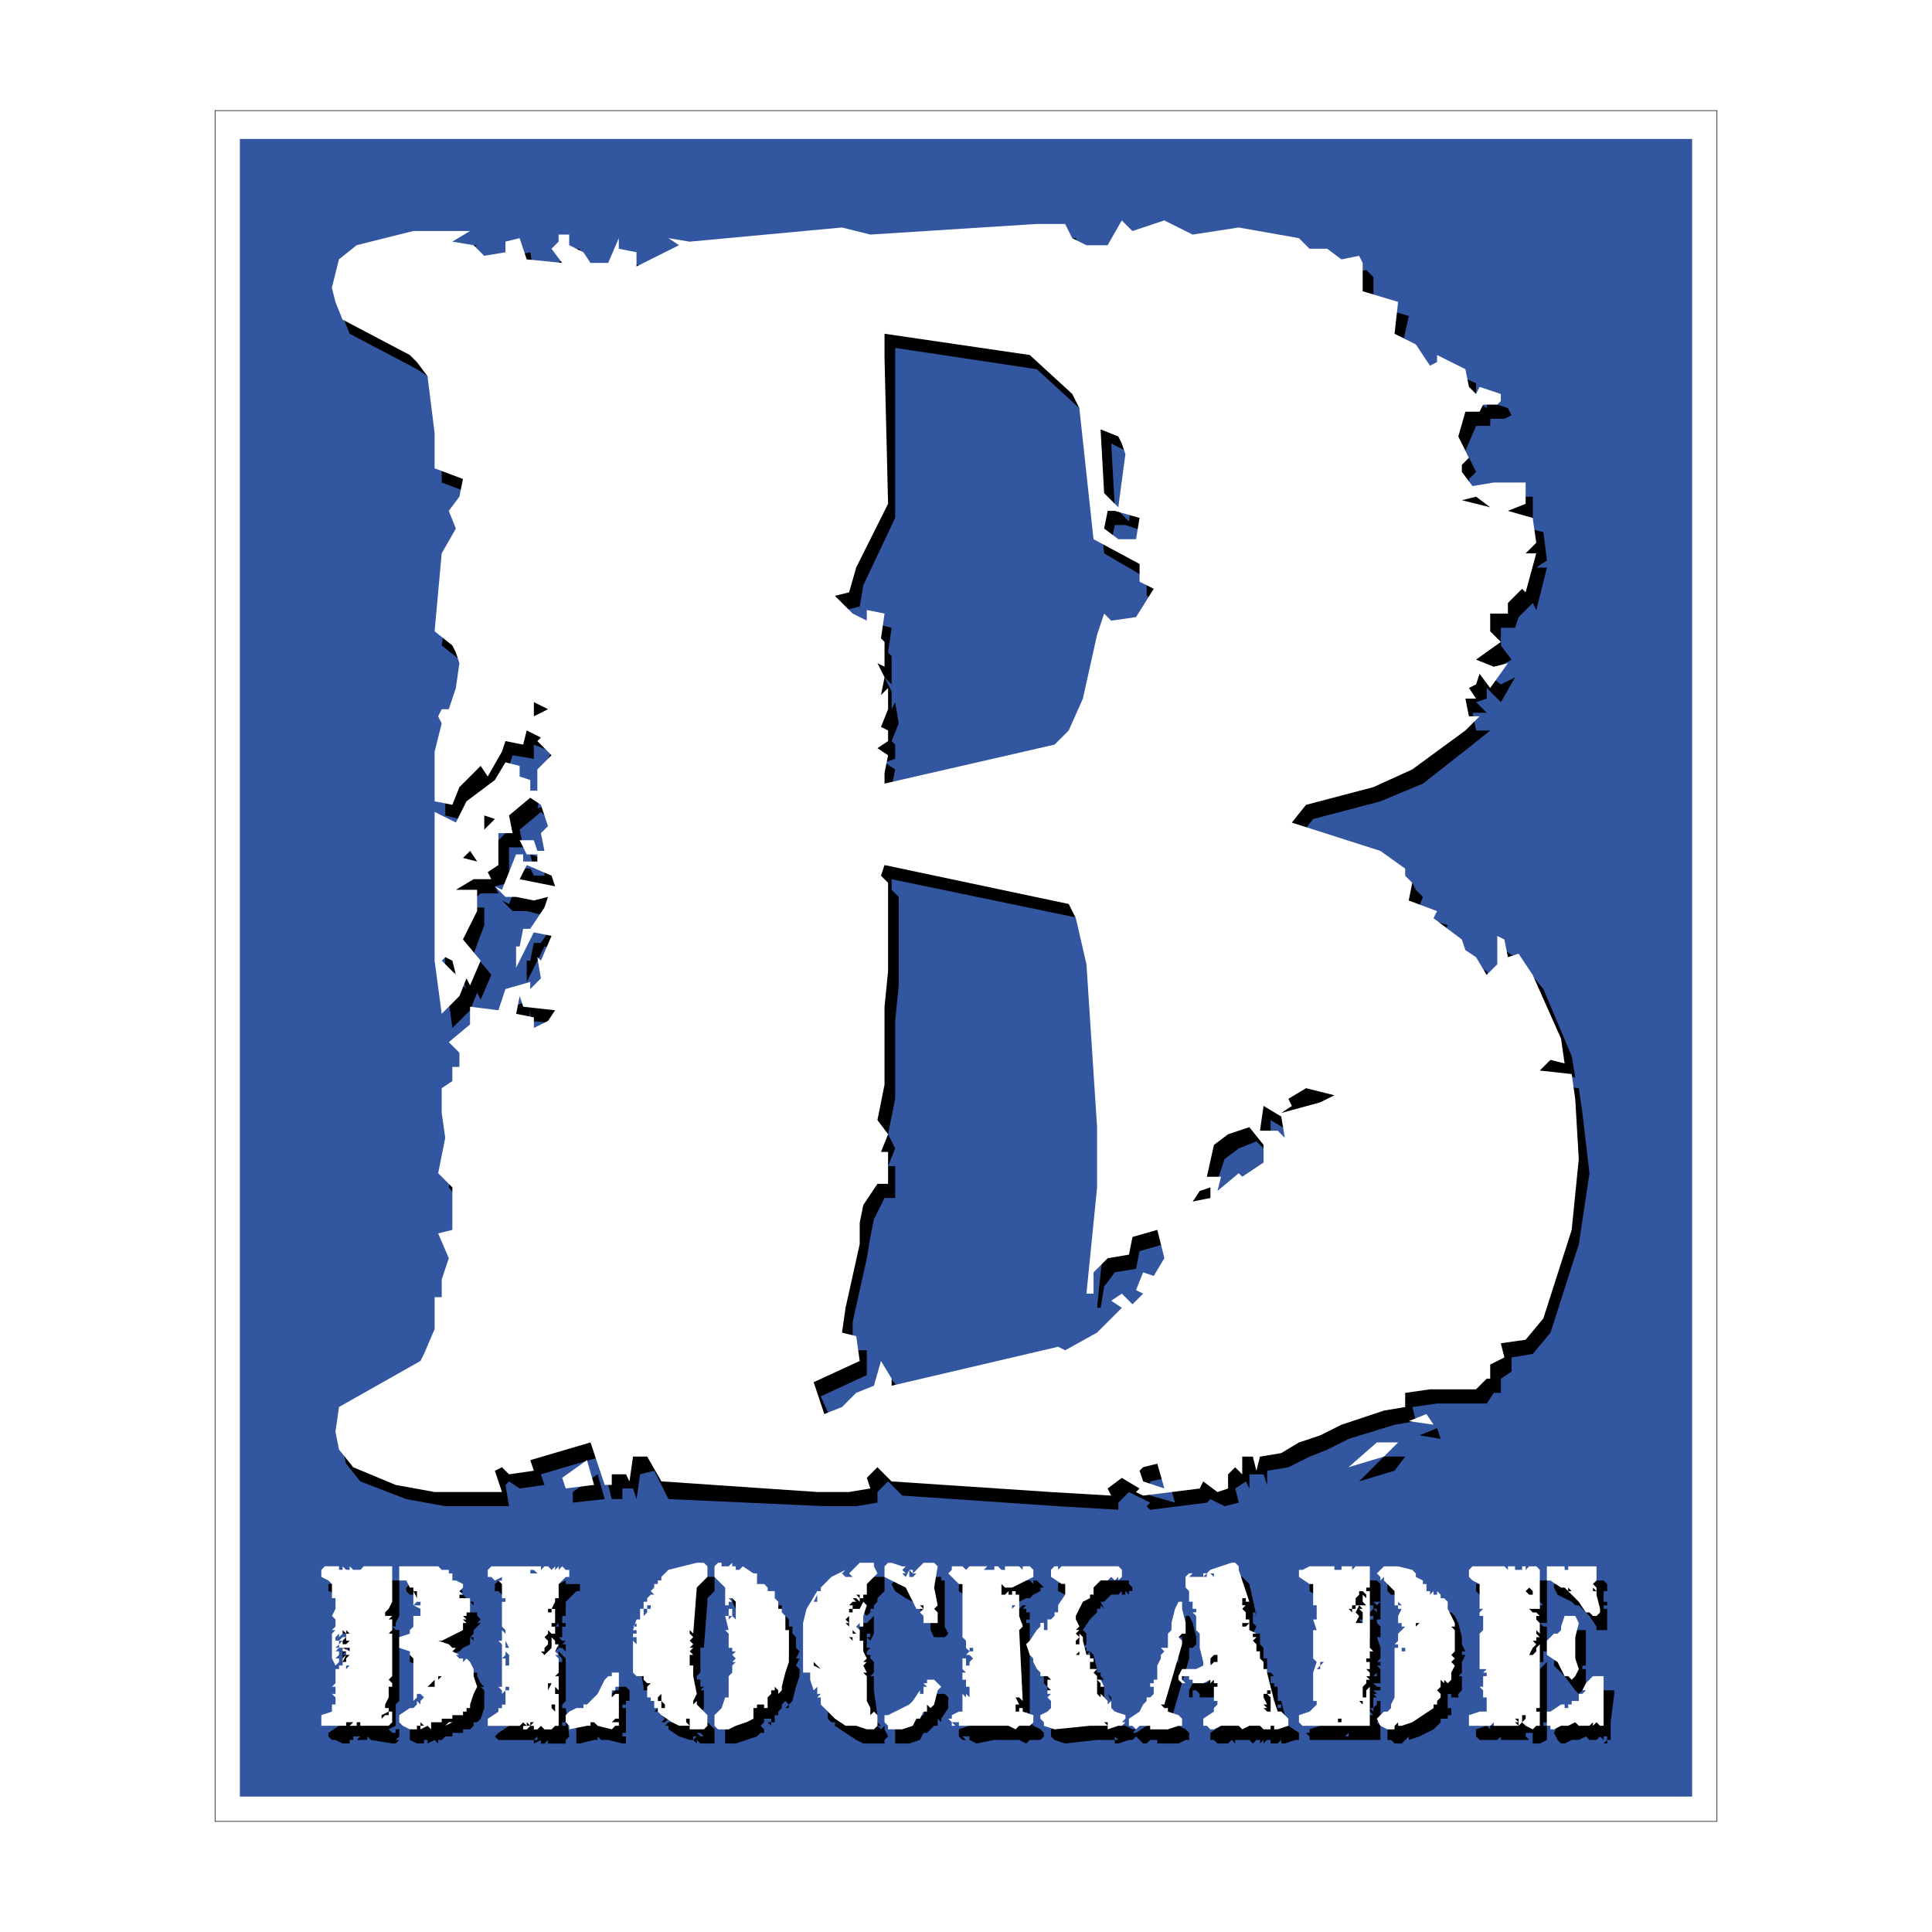
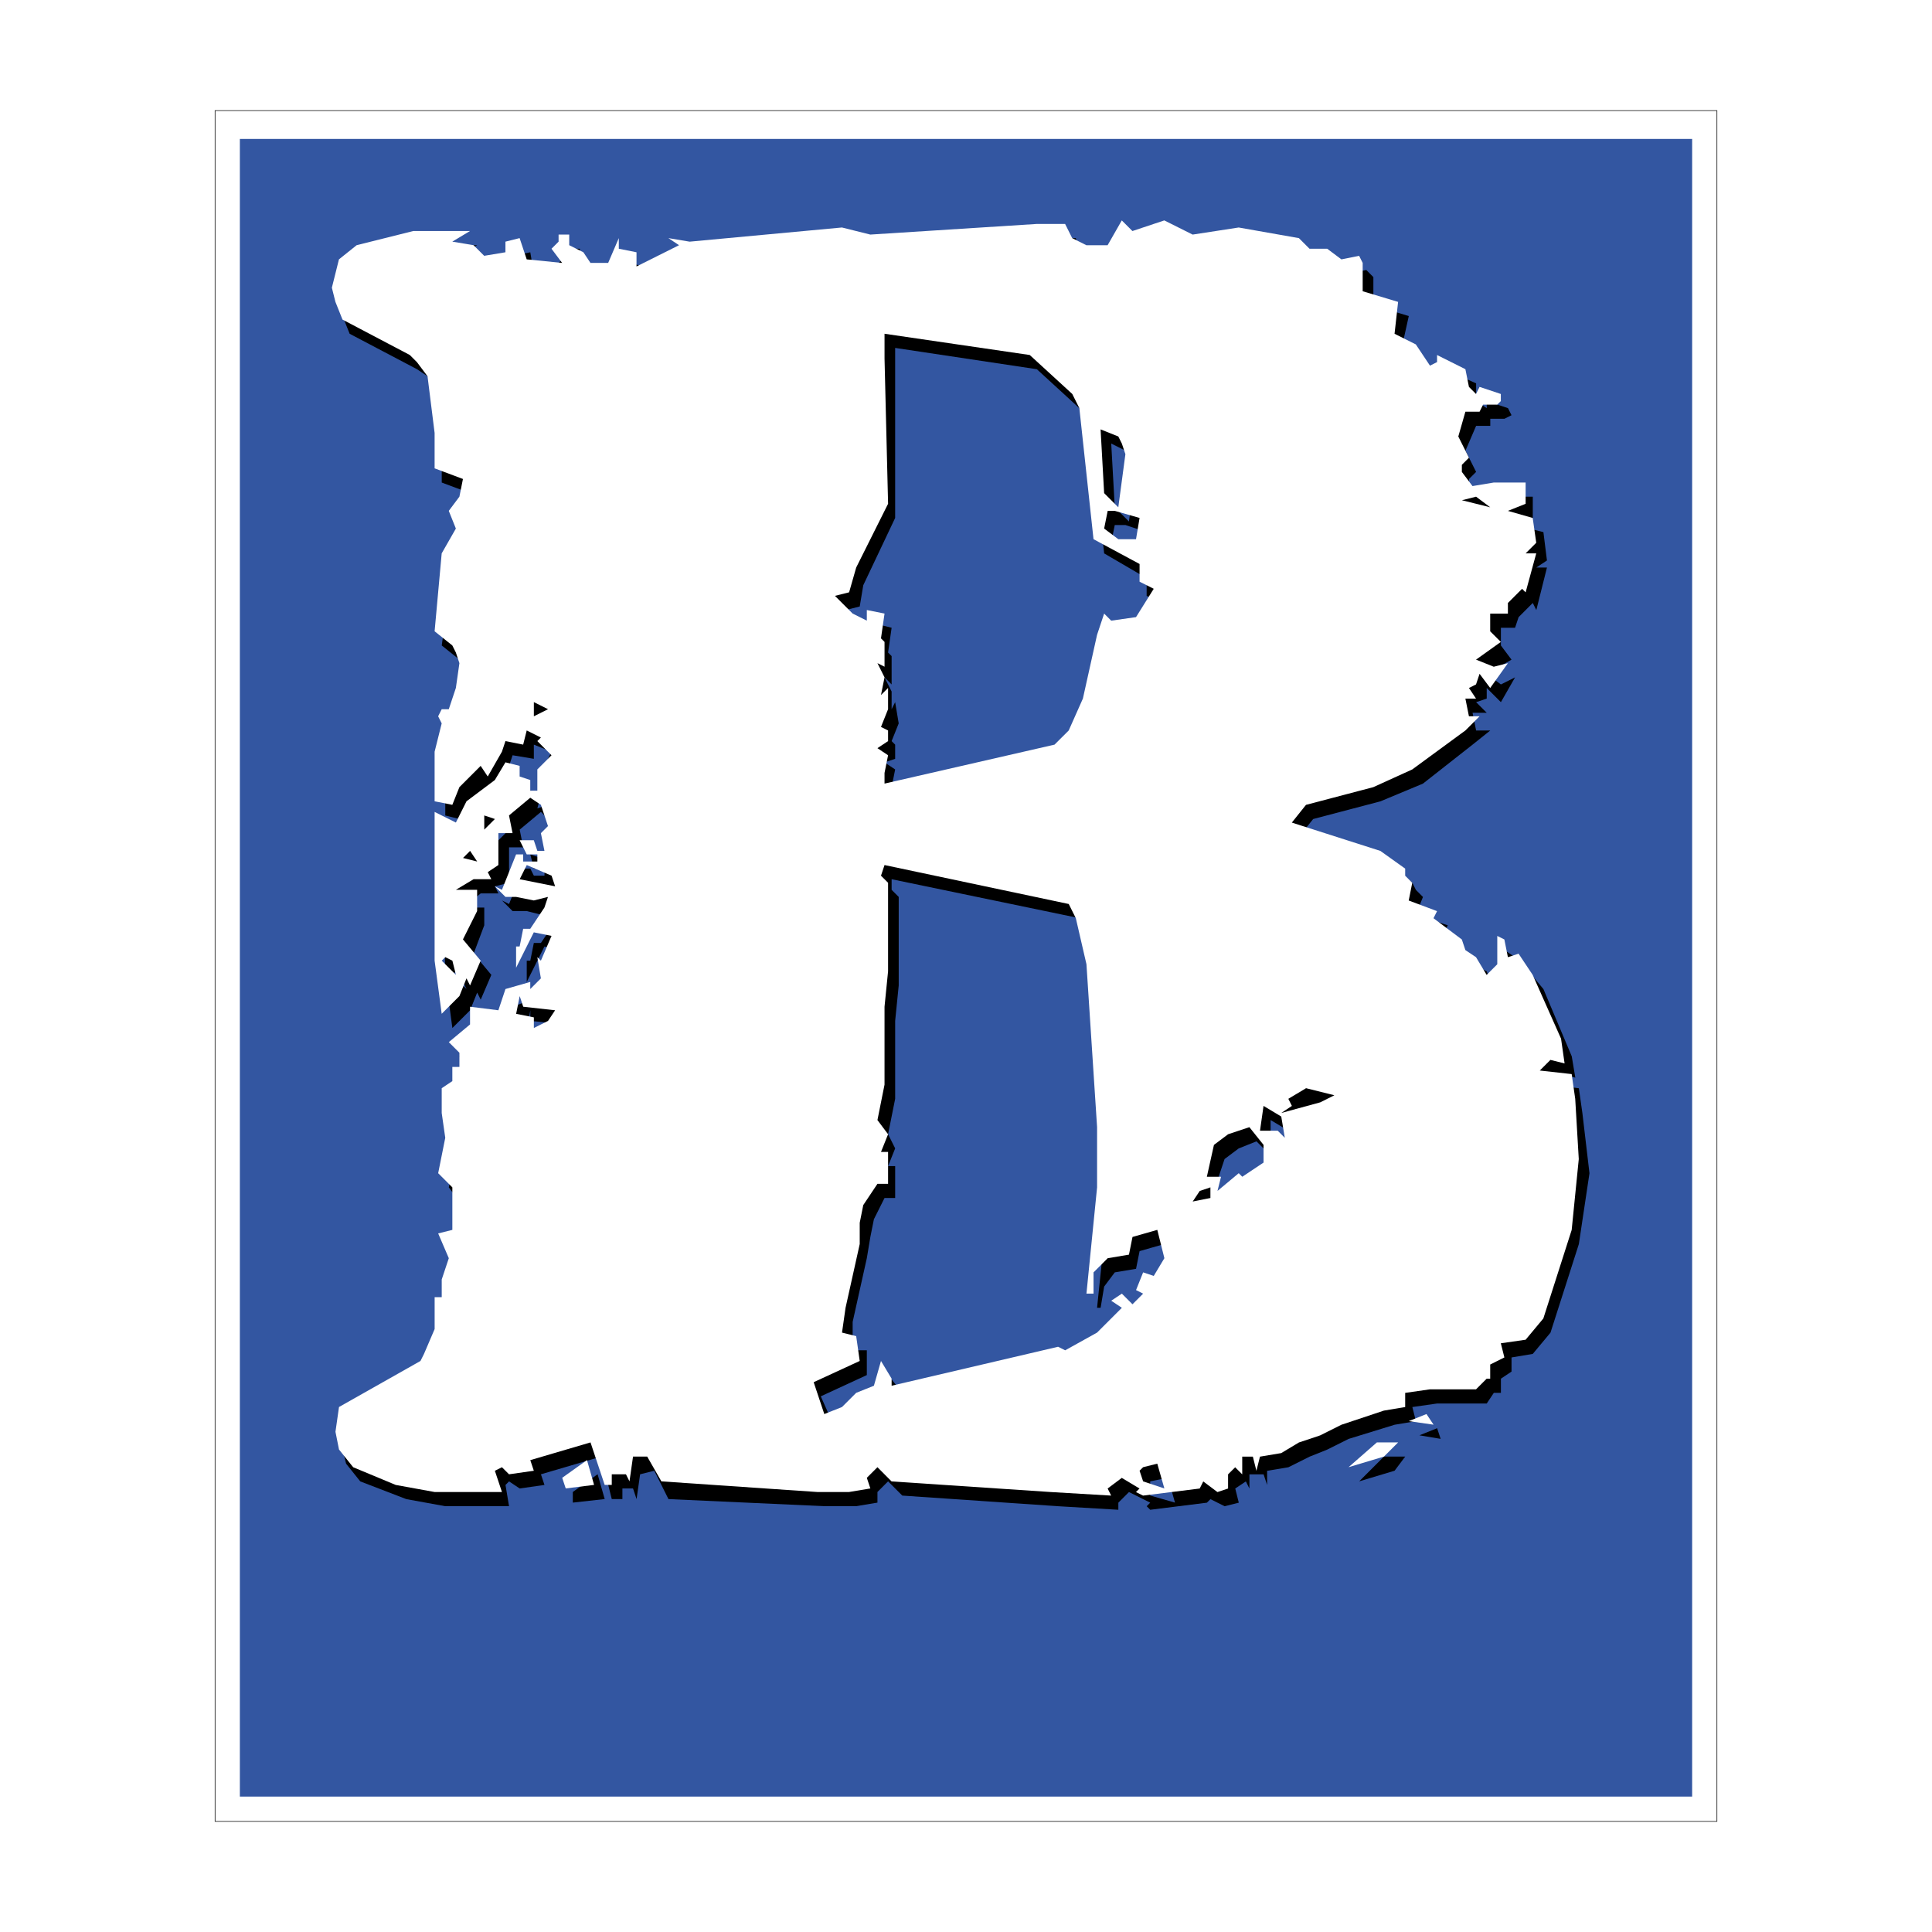
<svg xmlns="http://www.w3.org/2000/svg" version="1.0" id="Layer_1" x="0px" y="0px" width="192.756px" height="192.756px" viewBox="0 0 192.756 192.756" enable-background="new 0 0 192.756 192.756" xml:space="preserve">
  <g>
-     <polygon fill-rule="evenodd" clip-rule="evenodd" fill="#FFFFFF" points="0,0 192.756,0 192.756,192.756 0,192.756 0,0  " />
-     <polygon fill-rule="evenodd" clip-rule="evenodd" fill="#FFFFFF" points="170.239,11.035 21.457,11.035 21.457,181.721    171.3,181.721 171.3,11.035 170.239,11.035  " />
    <polygon fill-rule="evenodd" clip-rule="evenodd" fill="#3356A1" points="168.825,13.862 168.825,179.246 23.931,179.246    23.931,13.862 168.825,13.862  " />
    <path fill-rule="evenodd" clip-rule="evenodd" d="M46.548,98.676l-0.707-1.414l-0.354-0.354l-0.354,0.354L46.548,98.676   L46.548,98.676z M56.444,102.209l-3.534-0.354v-1.061l-0.354,2.121h1.414v1.059l1.767-0.705L56.444,102.209L56.444,102.209z    M48.315,87.367l-0.354-1.061l-1.06,0.707L48.315,87.367L48.315,87.367z M117.229,149.916l-0.706-2.475l-1.768,0.354v0.354v1.061   L117.229,149.916L117.229,149.916z M56.444,89.84l-0.707-1.06l-2.474-0.707l-0.353,1.06L56.444,89.84L56.444,89.84z M50.436,83.126   l-1.06-0.353v1.413L50.436,83.126L50.436,83.126z M55.384,72.171l-1.061-0.707v1.767L55.384,72.171L55.384,72.171z M121.47,120.938   v-0.707h-0.707l-0.707,1.061L121.47,120.938L121.47,120.938z M127.124,115.637l-1.767-1.766l-1.768,0.707l-1.413,1.059   l-1.061,3.182h1.414v1.412l1.767-1.766l0.354,0.354l2.12-1.061L127.124,115.637L127.124,115.637z M129.244,115.283l-0.706-2.473   l-1.768-1.061v2.475h1.414L129.244,115.283L129.244,115.283z M133.839,110.689l-2.474-0.354l-1.768,0.707v0.707l-1.06,0.707   l3.887-1.061L133.839,110.689L133.839,110.689z M114.401,53.088l-2.12-0.707h-1.061l-0.354,1.767l1.414,1.06h1.768L114.401,53.088   L114.401,53.088z M113.342,46.727l-0.707-1.06l-0.354-0.707l-1.414-0.707l0.354,6.361l1.414,1.414L113.342,46.727L113.342,46.727z    M149.742,52.028l-1.414-1.061l-1.767,0.354L149.742,52.028L149.742,52.028z M60.331,149.562l-3.181,0.354v-1.061l2.474-1.768   L60.331,149.562L60.331,149.562z M90.017,138.961v0.707l16.61-3.887l0.354,0.352l3.181-1.766l2.827-2.475l-1.414-0.707l1.061-0.705   l1.414,1.059l1.06-1.059l-0.707-0.354l0.707-1.768l0.707,0.354l1.06-1.768l-0.706-2.826l-2.474,0.707l-0.354,1.766l-2.121,0.354   l-1.06,1.414l-0.354,2.121h-0.354l1.061-10.25l-0.354-6.359l-0.707-16.256l-1.413-4.595l-0.354-1.414l-18.73-3.887v1.06   l0.707,0.707v8.835l-0.354,3.533v7.773l-0.707,3.535l0.707,1.414l-0.707,1.766h0.707v3.182h-1.06l-1.061,2.119l-0.354,1.768   l-0.353,2.119l-1.414,6.361v2.828h1.414v2.473l-4.594,2.121l1.414,3.18l1.767-0.707l1.414-1.412l1.414-0.707l0.707-2.475   L90.017,138.961L90.017,138.961z M88.604,147.795l-1.061,1.061v1.061l-2.12,0.354h-3.181l-15.55-0.707l-1.414-2.828l-1.413,0.354   l-0.354,2.475l-0.354-1.061h-1.06v1.061h-1.06l-1.061-4.24l-6.008,1.766l0.354,1.061l-2.474,0.354l-1.061-0.707l-0.354,0.354   l0.354,2.121h-6.361l-3.888-0.707l-4.594-1.768l-1.414-1.766l-0.354-1.414l0.707-2.828l7.775-4.594l0.707-0.707l1.061-2.473v-3.182   h0.354l0.353-1.766l0.707-2.121l-1.06-2.473l1.06-0.354v-4.242l-1.06-1.412l0.707-3.535l-0.354-2.119v-2.475l0.707-1.061v-1.412   h0.707v-1.414l-0.707-1.061l2.12-1.766l-0.354-1.768l3.181,0.354l0.354-1.768l2.827-1.061v0.707l0.707-1.061l-0.354-2.12   l0.354,0.354l1.06-2.474l-1.414-0.354l-1.767,3.535v-2.121h0.354l0.353-1.767h0.707l1.414-2.12V90.9l-1.414,0.353L52.556,90.9   h-1.414l-1.06-1.06l0.707,0.353l1.414-3.534h0.707l0.353,0.707h1.061V86.66h-1.061l-0.353-1.414l1.06,0.354l0.354,0.707h0.707   l-0.354-1.767l1.06-0.707l-1.06-2.121l-0.707-0.707l-2.12,1.768l0.353,1.767h-1.414v3.534l-1.414,0.354l0.354,0.707h-1.767   l-1.767,1.414h2.121v1.767l-1.061,2.827l1.767,2.121l-1.06,2.473l-0.354-0.707l-0.707,1.768l-1.767,1.768l-0.707-5.301   l-0.354-14.842l2.474,1.06l1.06-2.121l2.827-2.121l1.061-1.767l1.06,0.707l0.354,0.707l1.06,0.353l-0.354,1.414l1.061-0.354v-2.12   l1.06-1.413l-1.06-1.061l0.354-0.707l-1.768-0.707v1.414l-2.12-0.354l-0.354,1.061l-1.414,2.474l-0.354-0.707l-2.12,1.767   l-1.06,1.767l-1.414-0.354v-4.947l0.354-2.827l-0.354-0.354l0.354-1.06h0.707l0.707-2.12l0.354-2.474v-1.06l-0.707-0.707   l-1.767-1.414l1.06-7.774l1.06-2.474l-0.707-1.767l1.06-1.414l0.354-1.767l-2.827-1.06v-3.534l-0.707-5.654l-0.707-1.414   l-1.061-0.707l-6.714-3.534l-0.707-1.767v-1.413l0.707-2.827l1.767-1.414l5.655-1.414h5.301l-1.767,1.06l2.12,0.354l1.06,1.06   l2.121-0.354v-1.06l1.767-0.353l0.353,2.12l3.535,0.353l-1.061-1.413l0.707-0.707v-0.707h1.414v1.06l1.06,0.707l1.06,1.06h1.414   l1.414-2.473v1.06l1.413,0.353v1.414l4.241-2.12l-0.707-0.707l1.767,0.353l15.55-1.414l2.474,0.707h0.354l0,0l16.257-1.061h3.181   l0.354,1.414l0.706,0.353l1.061,0.354h1.767l1.768-2.474l0.707,1.06l3.18-1.06l2.827,1.414l4.948-0.707l5.654,1.061l1.414,1.413   l1.767-0.353l1.061,1.06l1.767-0.354l0.707,0.707v2.827l3.534,1.06l-0.707,3.181l2.12,1.061l1.768,2.12l0.354-0.354v-0.707   l3.181,1.414v1.767l1.06,0.707v-0.707l2.12,0.707l0.354,0.707l-0.706,0.354h-1.414v0.707h-1.413l-1.061,2.474l1.061,2.12   l-0.707,0.707v1.06l1.413,1.061l1.768-0.354h3.18v2.121l-1.767,0.707l2.827,0.707l0.354,2.827l-1.061,0.707h1.061l-1.061,4.241   l-0.354-0.707l-1.413,1.414l-0.354,1.06h-1.413v1.767l1.06,1.414l-2.474,1.414l1.414,1.06l1.413-0.707l-1.413,2.474l-1.414-1.414   v1.06l-1.06,0.354l1.06,1.06h-1.413l0.354,1.767h1.413l-1.767,1.413l-4.948,3.887l-4.24,1.767l-6.715,1.767l-1.414,1.767   l9.188,2.827l2.121,1.767l0.354,0.707l0.706,0.707l-0.706,1.767l3.18,1.061l-0.353,0.707l2.474,2.474l0.354,0.707l1.413,0.707   l0.707,1.768l1.061-1.061v-2.828l1.06,0.707l0.354,1.414l0.707-0.353l1.767,2.121l2.828,6.713l0.354,2.121l-1.414-0.354   l-1.061,1.061l2.828,0.354l0.353,2.473l0.707,6.008l-1.06,7.068l-2.828,8.834l-1.768,2.121l-2.12,0.354v1.412l-1.06,0.707v1.414   h-0.707l-0.707,1.061h-4.947l-2.474,0.354l0.354,1.412l-2.121,0.354l-4.594,1.414l-2.121,1.061l-1.767,0.707l-2.12,1.061   l-2.121,0.352v1.414l-0.353-1.061h-1.414v1.414l-0.354-0.707l-1.06,0.707l0.353,1.414l-1.413,0.354l-1.414-0.707l-0.354,0.354   l-5.654,0.707l-0.354-0.354l0.354-0.354l-2.12-1.061l-1.061,1.061v0.707l-6.008-0.354l-15.549-1.061L88.604,147.795L88.604,147.795   z M89.31,34.712v2.474v14.489l-3.181,6.714l-0.354,2.121l-1.414,0.354l1.414,1.767l1.414,0.707l0.354-1.06l1.414,0.354   l-0.354,2.474l0.354,0.354v2.827l-0.707-0.707l0.707,1.414v1.767l0.353-0.707l0.354,2.12l-0.707,1.767l0.353,0.353v1.414   l-1.06,0.354l1.06,0.707l-0.353,1.767l0.353,1.06l16.963-3.887l1.414-1.414l1.413-3.18l1.061-6.361l0.706-2.12l0.707,0.707h2.475   l2.12-3.18l-1.768-0.707v-1.767l-4.24-2.474l-1.414-13.075l-1.06-1.414l-4.241-3.887L89.31,34.712L89.31,34.712z M140.2,145.322   l-1.061,1.412l-3.534,1.061l2.475-2.473H140.2L140.2,145.322z M143.734,143.555l-2.12-0.354l1.767-0.707L143.734,143.555   L143.734,143.555z" />
-     <path fill-rule="evenodd" clip-rule="evenodd" d="M48.315,169.705v0.707l-0.354,1.061l-0.354,0.354h-0.354v0.354l0,0l0,0l0,0   l-0.353,0.354h-0.354h-0.354v0.354h-0.353h-0.707v0.354h-0.353h-0.354l0,0l-0.354,0.352v-0.352l0,0v0.352l0,0h-0.354l0,0v0.354   l-0.354-0.354l0,0l-0.707,0.354l0,0v-0.354l0,0h-0.354v0.354h-0.707l-0.707-0.354l0,0v-0.705v-0.354l0,0l0.707-0.707l0,0h0.707   l0.354-0.354h-0.354l0.354-0.354v0.354v-0.354l0,0l0,0h0.354v-0.354v-0.354h-0.354v0.354h-0.354v0.354l0,0h-0.354l0.354-1.061   v-1.061l-0.354-1.766v-0.707v-0.354l-1.06-0.354l0,0v-0.354v-0.707l0.707-0.354l0.354-0.354v-0.354l0.354-0.707v-0.354l0,0h0.354   l0.354-0.352h-0.354v-0.354l-0.354-0.354l-0.354-1.768l0,0l-0.707-0.707h-0.353l-0.354-0.354v-0.354l0,0l0.354-0.354v-0.354h0.353   h0.707l0,0l0,0v0.354h0.354l0.354-0.354l0,0h0.354h0.353h0.707h0.707v0.354h0.353l0,0h0.354l0,0v0.354l0.707,0.354l-0.353,0.354   h0.353l0.354,0.354l0,0l0,0h0.354v0.354l0,0l0,0h0.353l0,0l0,0l0,0v0.354l-0.353-0.354v0.354v0.354l0,0v0.354l0,0h0.353h0.354   v0.354h-0.354h0.354l0.354,0.354l-0.354,0.354h0.354l-0.354,0.354l0,0l0,0l-0.354,0.352l0,0v0.354l0,0l-0.353,0.354h0.353l0,0   v0.354l-0.353-0.354l0,0v0.354l0,0l0,0v0.354h0.353h-0.353l-0.707,0.354l-0.353,0.354l-1.06,0.354l0,0l1.06,0.354l0.353,0.354l0,0   v0.354l0,0l0.354,0.354l0,0l0.354,0.354l0,0l0,0l0.353,0.354l0,0v-0.707v0.354h0.354l0,0v0.354l0.354,0.705l0.354,0.354h-0.354l0,0   l0.354,0.354l0,0V169.705L48.315,169.705z M46.548,172.887h-0.354H46.548L46.548,172.887L46.548,172.887z M45.842,173.24   L45.842,173.24l-0.354,0.352L45.842,173.24L45.842,173.24L45.842,173.24z M39.834,172.18v0.707v0.354l-0.354,0.352h0.354   l-0.354,0.354h-0.354l-2.121-0.354l-0.354-0.352l0,0v0.352l0,0H36.3l0,0l0,0l-0.354-0.352H35.24v0.352l0,0h-0.354l0,0v0.354h-0.707   l-0.707-0.354h-0.354l-0.354-0.352v-0.354l0,0l1.06-0.707l0,0l0.354-0.354v-0.354l0,0v-0.354v-0.354v-0.354l0,0v-0.354v-0.354   v-0.354v-0.354v-0.354l0,0v-0.354h0.354l0,0l-0.354-0.354h0.354v-0.352h0.354v-0.354h0.354l0,0h0.353l-0.353-0.354h0.353l0,0   l-0.353-0.354v0.707v-0.354l0,0v-0.354l0,0l0.353-0.354l0,0H35.24l0,0h-0.354l0,0l0,0l0.354-0.354l0,0l0,0l0,0l0,0l0,0v-0.354l0,0   l0,0h0.353l0,0l0,0v-0.354H35.24l0,0v0.354h-0.354v0.354l0,0l0,0h-0.354l-0.354,0.354h0.354v0.354v0.354l0,0v0.354l0,0v0.354   h-0.354v-0.707v-1.768h0.354l0,0l0.354-0.354v-0.354h0.354v0.354l0,0l0,0h0.353v-0.354l0,0l0,0v-0.354H35.24v0.354l-0.354-0.354   v0.354v0.354l-0.354-0.354v0.354l-0.354,0.354l0,0v-0.707v-0.354l0,0v-0.354l0,0l0,0l0.354-0.354v-0.354h-0.354v-0.354v-0.705   v-0.354v-0.354h0.354v-0.354h-0.354v-0.707v-0.707h-0.354v-0.354l-1.06-0.354l0,0v-0.354v-0.354h0.354l0.707-0.354h0.707h-0.354   l0.354,0.354h0.354l0,0v-0.354h0.354v0.354h0.353l0,0v-0.354l0,0h0.354v0.354l0,0l0,0H36.3l0.353-0.354v0.354l0,0l0,0h0.707   l-0.354-0.354h0.354h2.121h0.354v0.354v1.414v1.768l-0.354,0.707v0.354h-0.354l0.354,0.352l0,0l0,0h0.354v0.354l0,0v0.354l0,0l0,0   v0.354l0,0l0,0v0.354l0,0v0.354l0,0l0,0v0.354l0,0v0.707v0.354v0.354v1.061v0.354v1.059v0.354v0.354l0,0l0,0v0.354l0,0   l-0.354,0.354v0.354v0.354v0.707v0.354l0,0v0.354l-0.707,0.354l0.353,0.354h0.354v-0.354h0.354V172.18L39.834,172.18L39.834,172.18   z M36.3,173.592h-0.354h-0.354l0.354-0.352L36.3,173.592L36.3,173.592z M47.255,161.225h-0.353l0,0H47.255L47.255,161.225z    M42.661,160.518L42.661,160.518l-0.354-0.354l0,0v0.707l0.354,0.354V160.518L42.661,160.518z M42.661,161.225h-0.354l0,0v0.354   l0,0h0.354V161.225L42.661,161.225z M45.135,168.645h-0.353l0,0v0.354h-0.354h0.707V168.645L45.135,168.645z M44.782,169.352   l-0.354-0.354l0,0v0.354l0,0H44.782L44.782,169.352z M44.428,169.352l-0.354-0.354l-0.354,0.354l0,0v0.354l0,0v0.354l0.354-0.354   l0,0h0.354V169.352L44.428,169.352z M43.721,170.059L43.721,170.059h-0.354l0,0H43.721L43.721,170.059z M35.593,163.697H35.24   v0.354L35.593,163.697L35.593,163.697z M34.886,165.111L34.886,165.111v0.354V165.111L34.886,165.111z M35.593,166.172v-0.354   H35.24l0,0L35.593,166.172L35.593,166.172z M43.015,173.592L43.015,173.592h-0.354l0,0l0,0H43.015L43.015,173.592z M34.533,165.818   v-0.354V165.818L34.533,165.818L34.533,165.818z M35.593,167.586H35.24l0,0l0,0l0,0v0.352h0.353V167.586L35.593,167.586z    M34.533,167.232l-0.354-0.354l0,0l0,0L34.533,167.232L34.533,167.232z M56.444,165.111L56.444,165.111H56.09H56.444   L56.444,165.111L56.444,165.111z M55.737,164.758L55.737,164.758h-0.353l0,0H55.737L55.737,164.758z M55.737,165.111h-0.353H55.737   L55.737,165.111L55.737,165.111z M62.805,168.998v0.707h-0.354l0,0v0.354l0,0h-0.354l0,0l0,0v0.707v-0.354h0.354l0,0l0,0v2.475   h-0.354v0.354l0,0h0.354l0,0l0,0l0,0l0,0v0.352l0,0v0.354h-0.354l-1.414-0.354l0,0h-0.354h-0.354l-0.354-0.352v0.352h0.354l0,0   h-0.354h-0.353l-1.414,0.354h-0.354v-0.354v-0.352v-0.707v-0.354h0.354h0.353h0.354l0.354-0.354l0,0h0.354v-0.354l0,0l1.06-1.061   l0.354-0.707l0.354-0.707l0.354-0.354l0,0l0,0l0,0h0.353l0,0l0,0v-0.354h0.707l0,0l0.354,0.354V168.998L62.805,168.998z    M57.857,158.043v0.354v0.354h-0.354l-0.707,0.707l-0.354,0.354v1.061v0.354H56.09v0.707l0,0h0.354l0,0l0,0l0,0v0.354l0,0H56.09   v0.352v0.354h0.354H56.09v0.354h0.354H56.09l0,0l0,0h-0.354l0.354,0.354l0,0h0.354l-0.354,0.354h0.354v0.354v0.354l0,0   l-0.354-0.354l0,0l0,0l0,0h-0.354l0,0v-0.354h-0.353l0.353,0.354l0,0l-0.353,0.354v0.354l0,0l0,0v0.354v0.354l0,0l0,0l-0.354,0.354   l0,0v0.354h0.354v-0.354l0,0l0.353-0.354v0.354v-0.354h0.354v-0.354l-0.354-0.354v-0.354l0.354,0.354l0,0l0,0l0,0l0.354,0.354l0,0   v0.707l0,0v0.354l0,0l0,0v0.354v0.354v0.354l0,0v0.352l0,0v0.354l0,0v0.354l0,0v1.414l0,0v-0.354l-0.354,0.354v0.354l0,0l0,0h0.354   l0,0l0,0l0.354,2.828l-0.354,0.352v0.354H56.09h-0.707H55.03v-0.354v0.354h-0.354v-0.354l-0.354,0.354H53.97v-0.354l0,0   l-0.707,0.354l0,0v-0.354l0,0l0,0l0,0H52.91h-0.354H51.85l0,0h-0.354l0,0h-0.354h-0.354h-0.354h-0.353h-0.354l0,0l-0.354-0.352   l0.354-0.354l0,0l1.06-0.707v-0.354l0,0h0.354v-0.354h-0.354l0,0h0.354v-0.354l0,0l0,0l0,0v-0.354h0.354l0,0v-0.354h-0.354h-0.354   l0,0l0,0v-0.354v-0.354l0,0v-1.061l0,0v-0.354v-0.705v-0.707l0.354-0.354l-0.354-0.354v-0.707l0,0l0,0v-0.354h0.354l-0.354-0.354   h0.354v-0.354h-0.354l0.354-0.354l0.354,0.354v-0.354h-0.354v-0.707l-0.354-0.707h0.354l-0.354-0.705h0.354h-0.354l0.354-0.354   h-0.354v-0.354h0.354l0,0l-0.354-0.354l0.354-0.354v-0.354v-0.354l-0.354-0.354l0,0l-0.354-0.354l0.354,0.354v-0.354h0.354l0,0   v-0.354l-1.06,0.354l-0.354-0.354h-0.354v-0.354v-0.354l0.354-0.354h0.707h1.061h2.827h0.707h0.354l0,0l0,0l0,0h0.353v0.354   l0.707-0.354v0.354l0,0h0.354l0,0h0.353l0,0l0,0h0.354H57.857L57.857,158.043L57.857,158.043z M55.03,157.689h-0.354l0.354,0.354   V157.689L55.03,157.689z M54.323,158.396v-0.354H53.97l0,0h-0.354v0.354l0,0l0.354,0.354l0,0h0.354V158.396L54.323,158.396   L54.323,158.396z M55.737,161.932L55.737,161.932l-0.353,0.354l0,0h0.353l0,0l0,0V161.932L55.737,161.932z M62.098,168.998v-0.354   l0,0l0,0V168.998L62.098,168.998z M59.624,171.473L59.624,171.473L59.624,171.473L59.624,171.473L59.624,171.473L59.624,171.473   L59.624,171.473L59.624,171.473L59.624,171.473z M51.496,165.111v-0.354l-0.354-0.354v0.354l0,0v0.354H51.496L51.496,165.111z    M55.737,169.352L55.737,169.352L55.737,169.352v0.354l-0.353,0.354h0.353V169.352L55.737,169.352z M51.496,165.818v-0.354v-0.354   h-0.354l0,0v0.354v0.354H51.496L51.496,165.818L51.496,165.818L51.496,165.818L51.496,165.818z M55.737,170.412v-0.354   l-0.353,0.354H55.737L55.737,170.412z M51.496,166.172v-0.354h-0.354v0.354H51.496L51.496,166.172z M56.09,171.119L56.09,171.119   L56.09,171.119h-0.354H56.09L56.09,171.119L56.09,171.119z M51.496,167.586v-0.354v-0.354v-0.354v-0.354l-0.354,0.354v0.354l0,0   v0.354l0,0h0.354V167.586L51.496,167.586L51.496,167.586z M56.444,172.18v-0.354H56.09v-0.354l0,0v0.354h-0.354l0,0h0.354v0.354   l0,0v0.354v-0.354H56.444L56.444,172.18z M51.85,169.705h-0.354v0.354l0,0l0,0L51.85,169.705L51.85,169.705z M53.97,173.592v-0.352   V173.592L53.97,173.592L53.97,173.592L53.97,173.592z M53.616,173.592v-0.352l-0.354,0.352H53.616L53.616,173.592z M74.114,162.285   H73.76v0.352l0,0l0,0v-0.352l0,0v-0.354l0,0L74.114,162.285L74.114,162.285z M79.768,166.525v0.707l-0.353,1.059l-0.354,1.414   l-0.354,0.354v0.354h-0.353l0.353-0.354l-0.353-0.354l-0.354,0.354l0,0l0,0v0.354l-0.354,0.354v0.354h-0.354v0.354l0,0v0.354   h-0.354v-0.354h-0.353h-0.354v0.354l0,0l0,0l-0.354,0.354l0.354,0.354l0,0v0.354h-0.354l-0.354,0.354l-1.06,0.352l-1.06,0.354   h-0.354h-0.707v-0.354v-0.352v-0.707l0.707-0.707v-1.061h0.354l0,0l0,0v-0.354h0.353v-0.707v-0.354l0,0v-0.354v-0.354l0,0v-0.354   l0.354-0.354H73.76l0,0l0.354-0.352v-0.354l0,0v-0.354v-0.354v-0.354l0,0l0,0l-0.354-0.354h0.354H73.76h-0.353v0.354v-0.707l0,0   l0,0h0.353v-1.061h-0.353v-0.354l0,0l0,0h0.353l-0.353-0.354v0.354v-1.414l0,0l0,0l0,0v0.354v0.354l0,0h0.353l0,0v-0.354v-0.354   l0.354,0.354l0,0v-0.354l0,0l0,0v-0.352l0,0v-0.354l0,0v-0.354l0.354-0.354h-0.354v-0.354H73.76v0.354l0,0l0,0v0.354h-0.353l0,0   v-1.061l-0.354-0.707v-0.354l-0.707-0.707l0,0v-0.354v-0.354v-0.354v-0.354H72.7l0,0l0.354,0.354l0,0l0,0h0.354v0.354l0,0   l0.353-0.354l0,0v-0.354l0.354,0.354l0,0l0,0l0.354,0.354l0,0l0,0l0.353-0.354l1.414,0.707h-0.354h0.354l0,0l0,0v0.354l0,0v0.354   h0.354l0,0l0,0v0.354h0.353l0,0h0.354v0.354h0.354v0.354l0,0h0.354v0.354v0.354l0.354,0.354l0,0l0,0l0,0l0.353,0.354v0.354v0.354   l0,0l0,0l0,0h0.354v0.352v0.354l0.354,0.354l0,0v0.707l0,0v0.354l0.353,0.354l-0.353,0.707h0.353l-0.353,0.707L79.768,166.525   L79.768,166.525z M76.941,171.826v0.354l-0.353-0.354H76.941L76.941,171.826L76.941,171.826z M76.588,171.826h-0.354l0,0H76.588   L76.588,171.826z M71.287,173.24v0.352v0.354h-0.354H70.58l0,0h-0.354h-0.353l0,0l-0.354-0.354v0.354l-0.354-0.354l0,0l0,0   l0.354-0.352l0.354,0.352l0,0l-0.354-0.352l0,0l0,0v-0.354l0.354,0.354v-0.354H69.52l0,0v0.354h-0.354l0,0l0,0v0.352l0,0l0,0   h-0.354l-1.06-0.352l-1.06-0.707v-0.354l0,0l0,0h-0.354l0,0l0.354-0.354h-0.707l0.354-0.354l-0.354-0.354v-0.354l0,0h-0.354l0,0   l0,0h-0.354h0.354h-0.354l0.354-0.354l0,0l0,0l0,0v-0.354v-0.354l0,0l0,0v-0.354h-0.354h-0.353v-0.354v-0.354l0,0l0,0l0,0h-0.354   h-0.354v-0.354l-0.353-1.766v-0.707v-1.768l0.353-1.061l0.354-0.354v0.354l0,0l0.354-0.354l-0.354-0.352h0.354h-0.354l0,0h0.354   v-0.354h0.353l0,0v0.354h0.354l0,0v-0.354l0,0l0,0l0,0v-0.354h-0.354v0.354l0,0v-0.354v-0.354l0,0v-0.354h0.354v-0.354l0,0h0.707   h-0.354v-0.354v-0.354h0.354l0,0v-0.354l0,0l0,0l0.354-0.354l0,0l0,0l0,0l0.354-0.354h-0.354h0.354l0.707-0.354l1.06-0.707   l1.767-0.354h0.354h0.354v0.354v0.707v0.354l-0.707,0.707v0.354l-0.354,4.594h-0.353l0,0v0.354l0,0v0.354l0,0v0.354v0.354l0,0   v0.354v0.354l0,0l0,0v0.354l0,0l0,0l-0.354,0.354v0.354h0.354l0,0l0,0v0.352l0,0v0.354h0.353l-0.353,0.354h0.353v1.768l0,0   l-0.353,0.707l0.353,0.354v-0.354l0.354,0.354v0.354l0.707,0.707V173.24L71.287,173.24z M65.278,162.285l-0.353,0.352h0.353l0,0   l0,0l0,0V162.285L65.278,162.285z M64.572,163.697L64.572,163.697l-0.354-0.354v0.354l0,0H64.572L64.572,163.697L64.572,163.697z    M64.218,165.111v-1.061l0,0l-0.353,0.354h0.353l0,0v0.354l0,0V165.111L64.218,165.111L64.218,165.111L64.218,165.111z    M64.572,165.465l-0.354-0.354l0,0L64.572,165.465L64.572,165.465L64.572,165.465z M70.226,173.24l-0.353-0.354v0.354l0,0l0,0l0,0   H70.226L70.226,173.24z M66.692,170.766L66.692,170.766L66.692,170.766h-0.354l0,0H66.692v0.354l0,0v0.354v-0.354l0,0V170.766   L66.692,170.766L66.692,170.766z M67.046,171.826v-0.354l0,0l0,0h-0.354l0,0l0,0l0,0l0,0l-0.354,0.354h0.354H67.046L67.046,171.826   L67.046,171.826L67.046,171.826z M66.692,171.473v0.354l0,0V171.473L66.692,171.473L66.692,171.473L66.692,171.473L66.692,171.473z    M94.611,162.99l-0.354,0.354l0,0l0,0h-0.354h-0.707l0,0l-0.354-0.707v-0.352h-0.354h0.354l0,0v-0.354h-0.354l0,0l-0.707-1.414   l-0.707-0.707l-0.707-0.354l-1.061-0.707l-0.353-0.707l0.353-0.354l0,0v-0.354h0.354l1.414,0.354l0,0v0.354v0.354l0,0v0.354l0,0   l0.354-0.707h0.354l0,0l0,0h0.353l0,0l-0.353,0.354l0,0l0,0l0,0l-0.354,0.354h0.354l0,0l0,0h0.353v-0.354l0,0l0,0v-0.354l0,0   l0.354-0.354l0.707-0.354l0,0h0.707v0.354h0.354l0,0v2.121v1.768v0.354v0.354l0,0L94.611,162.99h-0.354H94.611L94.611,162.99z    M92.844,170.059L92.844,170.059L92.844,170.059L92.844,170.059L92.844,170.059L92.844,170.059z M94.611,169.705v0.707   l-0.707,1.061v0.354l-0.354-0.354v0.707h-0.353l-0.707,0.707h-0.354l-0.353,0.705l-1.061,0.354h-0.707H89.31v-0.354v-0.352v-0.707   l0,0l1.767-0.707l0.354-0.354l0.707-0.354l0.354-1.061l0.354,0.354l0,0l0,0l0.354-0.354v-0.354l0,0h-0.354l0,0l0,0v-0.354h0.354   l0,0l0,0v-0.354l0,0h0.353l0,0h0.707l0.354,0.354V169.705L94.611,169.705z M88.604,173.24l-0.354,0.352v0.354h-0.707h-1.414   l-0.707-0.354l-1.061-0.705l-1.06-0.707v-0.354l0,0l0,0h-0.354l-0.354-0.354v-0.707h-0.353h0.353l-0.353-0.354l0.353-0.354h-0.353   h-0.354h0.354l0,0h-0.354v-1.061l0,0l0,0l0,0l-0.354-0.354v-0.354l0,0h-0.354v-0.354l-0.354-0.352v-1.768v-1.414l0.354-1.061   l0.354-1.059l0.707-2.121h0.353l0,0l0,0l0.354-0.354h-0.354l0,0l1.414-1.061l1.06-0.707l0.354-0.354v0.354l0,0l0,0h-0.354v0.354   l0.354,0.354h0.353l0,0v-0.354h-0.353l0,0l0,0l0.353-0.354h0.354v-0.354l0.354-0.354h0.353h0.354h0.707h0.354v0.354v1.061   l-0.707,0.707v0.354l-0.354,0.354v0.354l0,0h-0.354v0.354l0,0l0,0l0,0l-0.353,0.354l-0.354-0.354l0,0v0.354l0,0l-0.354,0.354l0,0   l0,0v0.354l0,0l-0.353,0.354l0,0l0,0l0.353,0.352l0,0v-0.352l0,0l0,0l0.354-0.354l0,0h0.354l0.707-0.707l0,0v0.354v1.059v0.354l0,0   l0,0l-0.354,0.707l0,0l-0.353-0.354h0.353v-0.354l0,0l0,0h-0.353l0,0v0.354v0.354l0,0v0.354l0,0l0,0v0.354h0.353l-0.353,0.354   v0.354h0.353l0,0v0.354l0,0l0.354,0.354v0.707l0,0v0.354l-0.354,0.354h0.354v0.354v0.705l0,0v0.354l0,0l0.354,2.475v0.707   l0.354,0.354h-0.354l0.354,0.354l0.354-0.354v0.354L88.604,173.24L88.604,173.24L88.604,173.24z M92.844,161.932v-0.354h-0.354   v0.354H92.844L92.844,161.932z M85.069,158.75L85.069,158.75h-0.354l0,0H85.069L85.069,158.75L85.069,158.75z M86.483,160.164   h-0.354l0,0v0.354L86.483,160.164L86.483,160.164z M86.483,160.518L86.483,160.518L86.483,160.518v0.354V160.518L86.483,160.518z    M86.129,160.518L86.129,160.518h-0.354H86.129L86.129,160.518L86.129,160.518z M84.716,159.104L84.716,159.104h-0.354l0,0v0.354   L84.716,159.104L84.716,159.104z M86.129,160.871L86.129,160.871h-0.354l0,0H86.129L86.129,160.871z M93.198,169.705v-0.354   V169.705L93.198,169.705L93.198,169.705L93.198,169.705z M85.776,162.637L85.776,162.637l-0.353,0.354l0,0v0.354l0,0l0,0v-0.354   h0.353V162.637L85.776,162.637z M86.129,164.404v-0.354l0,0l-0.354-0.354v0.354L86.129,164.404L86.129,164.404L86.129,164.404   L86.129,164.404z M85.423,163.697v-0.354l0,0h-0.354v0.354H85.423L85.423,163.697L85.423,163.697z M82.595,160.871v-0.354h-0.353   l0,0l-0.354,0.707v0.354h0.354v-0.354l0,0L82.595,160.871L82.595,160.871L82.595,160.871z M86.129,165.111v-0.354h-0.354l0,0l0,0   l0,0l0,0v0.354H86.129L86.129,165.111z M82.595,167.938v-0.352l-0.353-0.354v0.354l0,0L82.595,167.938L82.595,167.938z    M81.535,167.232L81.535,167.232L81.535,167.232h-0.354H81.535L81.535,167.232z M82.595,169.705h-0.353l0,0l0,0l0,0l0,0   l0.353,0.354V169.705L82.595,169.705z M113.342,172.887v0.354l-0.354,0.352h-0.354l-1.061,0.354h-0.354v-0.354h-0.354l0,0l0,0   h-0.353l0,0h-0.354h-0.707l-3.181,0.354l-1.061-0.354l-0.354-0.352v-0.354v-0.354l0.707-0.354l0,0v-0.707v-0.354l0,0v-0.354v-0.354   v-0.354l0,0l-0.354-0.354l0.354-0.354h-0.354v-0.354h0.354v-0.354h-0.354h-0.354l0,0l0,0h-0.354v-0.354l0,0l0,0l-0.353-0.354l0,0   v-0.705l-0.354-0.354l-0.354-0.354v-1.061v-0.354l0.707-1.061l0.353-0.354l0,0h0.354v-0.354h0.354l-0.354,0.354h0.354v0.354l0,0   v-0.354l0.354,0.354v-0.354v-0.354h-0.354v-0.354h0.354l0,0l0.354-0.354h0.354v-0.352l0,0l0.354-0.354v-0.354l0,0l0.354-1.061   h0.354v-0.354v-0.354l-0.354-0.354l0,0l-1.414-0.707v-0.354v-0.354l0,0l0.354-0.354v0.354l0.354-0.354l0.354,0.354l0,0v-0.354   h0.354h0.354l0,0h0.707l0,0h0.353l0,0h0.707h2.12h1.414v0.354l0.354,0.354v0.354h-0.354v0.354l-0.354-0.354v0.354l0,0h-0.354   v-0.354l-0.354,0.354l0,0l0,0h-0.354h-0.354l-0.706,0.707h-0.354l0.354,0.707l-0.354-0.354v0.354h-0.354v0.354l-0.707,0.707   l-0.706,1.059l0,0l0.353,0.354v0.707v0.354l0,0h0.354h-0.354l-0.353,0.354h0.353v0.354h0.354v-0.354v0.354l0.354,0.354l0.354,1.414   l0,0v0.354l0,0l0,0h0.354v0.354l0,0v0.354l0,0v0.352l0.354,0.354l0,0v0.354l0,0h0.354l0,0h-0.354v0.354v0.354l0,0l0.354,0.354l0,0   l0,0v0.707l0,0l0,0l0.353,0.354v-0.354v0.354h0.354v0.354l0.354-0.354v0.354l0,0l0,0v0.354v-0.354v0.354l0,0h0.354v0.354v0.354   h0.354l0.707,0.354h0.354l-0.354,0.354l0,0v0.354l0,0l0,0l0,0l0,0v-0.354H113.342L113.342,172.887z M110.161,167.586h-0.354v-0.354   l0,0L110.161,167.586L110.161,167.586z M110.867,169.705L110.867,169.705v-0.354l-0.353-0.354l0,0L110.867,169.705L110.867,169.705   z M104.153,172.887v0.354l-0.354,0.352l0,0h-0.354l0,0h-0.354h-0.354l-0.354,0.354l-0.707-0.354h-0.706h-1.768l-1.767,0.354   l-0.707-0.354v-0.352l0,0h-0.353l0,0h-0.354l0,0l0.354,0.352h-0.354l-0.354-0.352v-0.354l0,0v-0.354l1.06-0.354h0.354h-0.354   l0.354-0.354l0,0l0,0v-0.354l0,0l0,0v-0.707l0,0l0,0l0,0l0,0v-0.354h0.354l0,0v0.354l0.354-0.707l-0.354-0.354h0.354h-0.354l0,0   h-0.354v-0.354l0,0l0,0v-0.354l0,0v-0.707l0,0l0,0v-0.354v-0.352l0,0l0,0l0,0v-0.707v0.354l0,0l0.354,0.354l0,0h0.354l0,0   l-0.354-0.354l0,0h0.354v-0.354l-0.354-0.354l0,0l0,0l0,0l0,0l0,0v-0.354v-0.354l-0.354-0.707h0.354l0,0h-0.354v-4.24l-0.354-1.414   l0,0l-1.06-0.707v-0.354v-0.354h0.354l0.707-0.354h0.354v0.354l0.707-0.354l0,0h0.354l0,0h0.354v0.354h0.353v-0.354h0.354l0,0   v0.354h0.354h0.354h0.354v-0.354h0.354v0.354l0,0h0.354h0.353v-0.354h1.414l0,0l0.354,0.354v-0.354h0.354l0.354,0.354l0,0   l0.354,0.354H103.8v0.354l-0.707,0.354l-0.354,0.354h-0.354l-0.707,0.354h-0.354l0,0l0,0l0,0h-0.353l0,0v-0.354l-0.354,0.354v0.354   v0.354l0,0h0.354h0.353l0,0l0,0h0.354l0,0l0,0l0.354-0.354l0,0h0.354l0,0l-0.354,0.354l0,0h0.354v0.354h0.354v0.354v0.354h-0.354   v0.354h0.354l0,0v0.354l0,0h-0.354h0.354l0,0v0.352v1.061v0.354v7.068l-0.354-0.354l0,0v0.707l0,0l0,0v0.354l0,0v0.354l0,0h0.354   l0,0h-0.354v-0.354h0.354l0,0l0,0l0.354,0.354l0.707,0.354L104.153,172.887L104.153,172.887L104.153,172.887z M102.739,171.119   v0.354V171.119L102.739,171.119L102.739,171.119z M108.747,165.111v-0.354l-0.354,0.354l0,0v0.354v0.354v-0.707H108.747   L108.747,165.111z M108.394,166.172L108.394,166.172v-0.354h-0.353v0.354l0,0H108.394L108.394,166.172L108.394,166.172   L108.394,166.172L108.394,166.172z M108.394,166.172v0.354l0,0V166.172L108.394,166.172z M100.973,159.457L100.973,159.457   L100.973,159.457h-0.354H100.973L100.973,159.457L100.973,159.457z M102.386,161.225L102.386,161.225L102.386,161.225   L102.386,161.225L102.386,161.225z M102.032,161.225L102.032,161.225h-0.354l0,0l0,0l0,0l0,0H102.032L102.032,161.225z    M102.032,161.578L102.032,161.578v0.354l0,0V161.578L102.032,161.578z M110.867,171.119v-0.354l0,0V171.119L110.867,171.119   L110.867,171.119z M101.325,161.225L101.325,161.225v0.354V161.225L101.325,161.225z M111.221,171.473l-0.354-0.354l0,0   L111.221,171.473L111.221,171.473z M102.032,161.932h-0.354v0.354h0.354V161.932L102.032,161.932z M111.574,173.592l-0.354-0.352   l0,0l0,0v0.352H111.574L111.574,173.592z M97.792,166.172v-0.354l0,0l-0.354,0.354H97.792L97.792,166.172L97.792,166.172   L97.792,166.172z M97.438,170.766L97.438,170.766L97.438,170.766L97.438,170.766L97.438,170.766z M96.731,172.887L96.731,172.887   h-0.353H96.731L96.731,172.887L96.731,172.887z M129.598,173.24v0.352h-0.354l-1.06,0.354h-0.354v-0.354l0,0l-0.354,0.354l0,0   h-0.707v-0.354h-0.354l-0.353,0.354v-0.354l-0.354,0.354v-0.354v0.354v-0.354h-0.354l-0.354,0.354l-0.354-0.354h-0.707h-0.706   v0.354l-0.354-0.354l0,0l-0.354,0.354h-0.354h-0.707l-0.354-0.354l0,0h-0.354v-0.352v-0.354l0,0l1.061-0.707l0.354-0.354v-0.354   l0,0l0,0l0,0v-0.354h-0.354v-0.707l0,0v-0.354l0,0l0,0h0.354h-0.354l0.354-0.354v0.354l0,0l0.354-0.354l0,0v-0.354h-0.354l0,0   h-0.707v-0.354l-0.354,0.354h-1.414l0,0v-0.354v0.354v-0.354l0,0l0,0l-0.353-0.354l0,0h-0.354v0.354l0,0v0.354l0,0h-0.354l0,0   v-0.354v-0.354l0.354-0.707l0,0h1.413l0.354-0.352h0.354v-0.354l-0.354-1.414v-0.354l0,0v-0.707l0,0l0,0l-0.354-0.354l0,0v-0.354   l-0.354-0.707h0.354l-0.354-0.354l0.354-0.354h-0.354l0,0v-0.352h0.354l0,0h-0.354v-0.354l0,0l0,0l0,0l-0.354-0.354h0.354l0,0   v-0.354h-0.354v-0.354h-0.353v-0.354v-0.354v-0.354l0,0l0,0v-0.354h-0.354v-0.354v-0.354h0.354v-0.354h0.353v0.354h0.354l0,0h0.354   h0.354h0.354l0,0h0.354l0,0v-0.354h-0.354l-0.354,0.354l0.354-0.354l0,0l0,0l0,0h0.354l2.12-1.061h0.354l0,0l0.354,0.354   l0.354,0.354l0.707,3.182h-0.354l0,0v0.354l0,0v0.354l0.354,0.354l-0.354,0.705h0.354h0.354v0.707l0,0v0.354l0.354,0.354l0,0v0.354   l0,0v0.354v0.354l0,0l0,0h0.353v0.707l0,0l0,0v0.707h0.354l0,0l0.354,0.354l0,0h-0.354l0,0l0,0v0.705h0.354l0,0l0,0v0.354l0,0   h0.354v1.414l0,0l0,0h0.354l0.354,1.414l0.354,1.061l0,0l1.06,0.707V173.24L129.598,173.24z M119.35,163.344v0.707l-0.354,0.354   h-0.354l0,0v0.354l0,0v0.354l0,0l0,0v0.707v-0.354l-1.768,6.008l0,0v0.354h0.354l0,0v0.354h0.354l0.707,0.354l0.354,0.354l0,0   v0.354v0.352h-0.354l-0.707,0.354h-2.12v-0.354h-0.707l-0.354,0.354h-0.353l-0.354-0.354l0,0l-0.354-0.352l0,0v-0.354l0,0   l1.06-0.707l0.354-0.354l0.354-0.354v-0.354l0,0l0.354-0.354l0.354-0.354l0,0v-0.354l0,0v-0.354l0,0v-0.354l0,0v-0.354h0.354   l0.354-0.707v-0.705v-0.707v-0.354l0.353-0.354v-0.354h0.354l0,0h0.354v-1.414v-0.354l0,0v-0.354h0.354v-0.354h-0.354l0.707-1.412   v-0.707h0.354l0,0l0,0l0,0l0.354,0.707L119.35,163.344L119.35,163.344z M125.357,160.871h-0.354v0.354h0.354V160.871   L125.357,160.871z M121.823,158.75v-0.354h-0.354L121.823,158.75L121.823,158.75L121.823,158.75z M122.177,159.104l-0.354-0.354   v0.354H122.177L122.177,159.104L122.177,159.104z M125.357,163.344h-0.354v0.354l0,0l0,0l0,0L125.357,163.344L125.357,163.344z    M126.064,164.404h-0.354l0,0H126.064L126.064,164.404z M127.831,170.412v-0.354h-0.354l0,0l0,0v0.354l0,0H127.831L127.831,170.412   z M127.124,170.059h-0.354l0,0H127.124L127.124,170.059z M122.53,165.818L122.53,165.818h-0.354H122.53L122.53,165.818   L122.53,165.818z M127.478,171.473v-0.354v-0.354l0,0l0,0l0,0l-0.707-0.354v0.354h0.354h0.354h-0.354v0.707l0,0v0.354l0,0v0.354   h0.354v-0.354V171.473L127.478,171.473z M122.53,166.879L122.53,166.879v-0.354l0,0h-0.354l-0.354,0.354l0,0v0.354h-0.354l0,0   v0.354l0.354-0.354v0.354v-0.354l0.354,0.354v-0.354l0,0L122.53,166.879L122.53,166.879L122.53,166.879z M140.554,163.344H140.2   l0,0H140.554L140.554,163.344L140.554,163.344z M146.208,164.758h-0.354v0.354h0.354l-0.354,0.707l0,0h0.354h-0.354v0.354v0.354   v0.354l-0.354,0.354l0,0h0.354v0.354l0,0v1.059l-0.354,0.354v0.354h-0.354l0,0h-0.354v-0.354h-0.354v0.707v0.354h-0.353h0.353   v0.354l0,0h0.354v0.354v0.354h-0.354v0.354h-0.353l0,0h-0.354v0.354l0,0l0,0l-0.707,0.707l-1.413,0.707l-1.061,0.352l0,0H140.2   h0.354v-0.352l-0.354,0.352l-0.354,0.354h-0.707l-0.354-0.354h-0.354v-0.705v-0.354l0,0l0.707-0.354l0,0l0,0l0.354-0.354   l0.354-0.354v-0.707l0.354-0.354h-0.354l0.354-0.354l-0.354-0.707l0.354-3.533l0,0l0,0l0,0v-0.354l0,0l0,0l0,0v-0.354l0,0l0,0   v-0.354l0,0l0.354-0.354H140.2l0.707-0.707h0.354l0,0h0.706v-0.354l-0.353,0.354h-0.354h-0.354l0,0l-0.354-0.354l0,0l0,0v-0.354   v-0.354v-0.705l0,0l0,0l-0.354-0.354h-0.354v-1.414l-0.354-0.354v-0.354l-0.354-0.354h-0.354l0,0l-0.354-0.354l0,0v-0.354v-0.354   l0.354-0.354h0.354h1.061l1.414,0.354l0.353,0.354l0,0v0.354l0.707,0.354v0.354l0.707,0.354v0.354h0.354v0.354v-0.354l0.354,0.354   l0,0v-0.354h0.353v0.707v-0.354v0.354l0,0h0.354l0.354,0.354l0.354,0.707l0.354,1.412v0.354l0,0v0.354l0,0L146.208,164.758   L146.208,164.758z M137.727,166.172h-0.354l0.354,0.354h-0.354h0.354v1.412h-0.354l0,0h-0.354l0,0l0.354,0.354h0.354v0.354h-0.354   l0,0l0,0l0,0h-0.354l0,0l0.354,0.354l0,0l0,0h-0.354l0,0l0.354,0.354h-0.354v0.707v0.354h-0.354l0,0l0.354,0.354l0,0v-0.354   l0.354-0.354v-0.354h0.354v0.354v0.707v0.707l-0.354,0.354l0.354,0.354v1.061v0.352h-0.354h-0.354h-1.061h-0.707h-1.06h-0.354l0,0   l0,0h-1.767h-0.707h-0.707v-0.352l-0.354-0.354h0.354v-0.354l1.061-0.354v-0.354l0.354-0.354v-0.354l0,0l0,0l-0.354-0.354v-2.121   h0.354l-0.354-0.354l0.354-1.059v-0.354v-0.354h-0.354l0.354-0.354h-0.354l0.354-0.354h-0.354v-0.354v-0.707v-0.354v-0.354h0.354   l0,0v-1.061l0,0v-0.354l0.353-0.352l-0.353-0.354l0.353-0.354h-0.353h-0.354v-1.414v-0.707l0,0l-1.061-0.707l0,0v-0.354v-0.354l0,0   l0.707-0.354h0.354h0.706l0,0h0.354v0.354l0,0l0.354-0.354l0,0l0,0h1.061v0.354h-0.354h0.354h0.354l0,0l0,0v-0.354h0.353h0.354   l0.354,0.354h0.354v-0.354h1.061h0.354l0.354,0.354l0,0v3.535h-0.354v0.354l0.354,0.354v1.059h-0.354l0.354,1.061v1.061   l-0.354,0.354h0.354l0,0V166.172L137.727,166.172z M140.554,161.578L140.554,161.578H140.2l0,0H140.554L140.554,161.578z    M142.674,163.344h-0.354l0,0l-0.354,0.354l0,0l0.354-0.354H142.674L142.674,163.344z M137.727,159.811h-0.354h-0.354l0.354,0.354   l0,0l0,0l0,0L137.727,159.811L137.727,159.811z M140.907,164.758L140.907,164.758h-0.354H140.907L140.907,164.758L140.907,164.758z    M137.373,160.871v-0.354h-0.354l0,0l0,0v-0.354h-0.354l-0.354,0.354v0.354v0.354v0.354v0.354v0.354v0.352l0,0v0.707h0.354l0,0   v-0.707l0,0v-0.352l0,0l0,0l0,0v-0.354v-0.354l0,0l0,0h0.354v-0.354h-0.354l0,0v-0.354l0.354-0.354L137.373,160.871   L137.373,160.871z M140.907,165.818L140.907,165.818l-0.354,0.354h0.354V165.818L140.907,165.818z M136.312,161.578h-0.354l0,0l0,0   l0,0h-0.354l0,0l0.354,0.354h0.354V161.578L136.312,161.578z M135.605,162.285v-0.354l0,0l0,0V162.285L135.605,162.285z    M137.373,167.232L137.373,167.232v-0.354l0,0l0,0l-0.354,0.354l0,0H137.373L137.373,167.232L137.373,167.232L137.373,167.232z    M137.02,171.119l-0.354-0.354v0.354l0,0l0,0l0,0l0,0v0.354v-0.354H137.02L137.02,171.119z M132.778,167.232L132.778,167.232v0.354   l-0.354,0.352l0,0l0.354-0.352V167.232L132.778,167.232z M134.546,173.24v-0.354l0,0l-0.354,0.354l0,0l0,0H134.546L134.546,173.24   L134.546,173.24z M160.344,161.932v0.354v0.352h-0.354h-0.706v-0.352l-0.707-1.061l-1.06-1.061l0,0v-0.354v0.354h-0.354   l-0.354-0.354h0.354l0,0h-0.354l-1.414-0.707l0,0l0,0l-0.354-0.707v-0.354h0.354v-0.354l0,0h0.354l0,0h0.354l0,0l0,0h0.354   l0.354,0.354v-0.354l0,0l0.354,0.354l0,0l0,0l0.354-0.354h1.06h1.413l0,0l0.354,0.354l0,0v0.707h-0.354l0,0l0,0v0.354v0.354v0.354   l0,0h0.354v0.354l0,0h-0.354v-0.354v0.354l0,0v0.354h0.354V161.932L160.344,161.932z M158.224,167.938v0.707h-0.354l-0.353,0.354   l-0.354-0.354l0,0l-1.061-1.412l-0.707-0.707l-0.354-0.354v-0.354l0.354-0.707v-0.354l0.707-0.354l0,0l0,0l0,0l0.707-0.354v-0.354   h-0.354l0.707-1.061l0,0h0.354h0.353h0.354v0.707v1.414v1.061v0.354h-0.354v0.354h0.354v0.354V167.938L158.224,167.938z    M161.051,168.998l-0.354,2.828v1.766l0,0l0,0l0,0l0,0l0,0h-0.354v-0.352h-0.354v0.352l-0.353-0.352l-0.354,0.352h-0.707   l-0.354-0.352l0,0l-0.706,0.352l0,0h-0.354l0,0h-0.354l-0.707,0.354h-0.354l-0.354-0.354l0,0l-0.354-0.705l0.354-0.707l0,0   l1.061-0.354l0.354-0.354v0.354h0.354l0,0l0.354-0.354h0.353v-0.354l0,0h0.707l0,0l0,0v-0.354h-0.354l0,0l0.354-0.354l0,0l0,0   h0.354l-0.354-0.354v0.354v-0.354l0.354,0.354v-0.354l0,0l0.354-0.707l0.354-0.707h0.353h0.354h0.354h0.354V168.998   L161.051,168.998z M160.344,173.592v0.354h-0.354L160.344,173.592L160.344,173.592z M154.336,158.75v3.182h-0.354l0,0h-0.354l0,0   l0,0l0.354,0.354h0.354l0,0l0,0v0.352l0,0v0.354v0.354l0,0v1.061l0,0h-0.354h0.354v0.354l0,0l0,0h-0.354v0.354l0,0v0.354l0,0l0,0   v0.354h-0.354v0.707l0,0l0.354-0.354l0,0l0.354-0.354v-0.354v2.121v4.24h-0.354l0,0l0,0v0.354l0,0h0.354v1.061v0.352l0,0   l-0.707,0.354h-0.707v-0.354v-0.352v-0.354v-0.354l0,0v0.354h-0.353l0,0v0.354v0.352h-2.827l0,0v-0.352l0,0l-0.354,0.352h-0.354   l0,0h-0.707h-0.706l-0.354-0.352v-0.354l0,0v-0.354l1.06-0.354l0.354,0.354v-0.354l0,0l0,0h0.354l0,0l0.354-0.354v-0.354l0,0l0,0   l-0.354-0.354l0,0v-0.354v-0.707l-0.354-0.354l0,0v-0.354v-0.707h0.354l0,0l0,0h0.354l-0.354-0.354l0,0v-0.354h-0.354v-1.059   v-0.354v-2.121l0,0v-0.354v-0.354v-0.354h0.354v-0.354v-0.354h-0.354v-0.705v0.354l0.354-0.354h-0.354v-0.707l-0.354-1.768l0,0   l-0.706-0.354l-0.354-0.354l0,0v-0.354v-0.354h0.354l0.353-0.354h0.707h2.474v0.354l0,0v-0.354h0.354h0.354v0.354h0.354h0.354l0,0   l0.353-0.354l0,0l0.354,0.354l0.354-0.354l0,0l0,0h0.354h0.354v0.354V158.75L154.336,158.75z M149.035,171.119v0.354l0,0V171.119   L149.035,171.119v-0.354l0,0V171.119L149.035,171.119L149.035,171.119z M153.982,160.164L153.982,160.164l-0.354-0.354   l-0.354,0.354v-0.354v0.354v0.354h0.354h0.354l0,0h-0.354v-0.354H153.982L153.982,160.164L153.982,160.164z M153.629,164.758   l-0.354-0.354L153.629,164.758L153.629,164.758L153.629,164.758z M148.682,162.285L148.682,162.285L148.682,162.285   L148.682,162.285L148.682,162.285L148.682,162.285z M149.035,166.879L149.035,166.879h-0.354l0.354,0.354V166.879L149.035,166.879z    M152.569,173.24v-0.354h-0.354l0,0l0,0v0.354H152.569L152.569,173.24z M152.569,173.592v-0.352h-0.354L152.569,173.592   L152.569,173.592z" />
    <path fill-rule="evenodd" clip-rule="evenodd" fill="#FFFFFF" d="M45.488,97.262l-0.354-1.414l-0.707-0.354l-0.354,0.354   L45.488,97.262L45.488,97.262z M55.384,100.795l-3.181-0.354l-0.353-1.061l-0.354,1.768l1.767,0.354v1.061l1.414-0.707   L55.384,100.795L55.384,100.795z M47.608,85.953l-0.707-1.06L46.195,85.6L47.608,85.953L47.608,85.953z M116.169,148.502   l-0.707-2.473l-1.413,0.354l-0.354,0.352l0.354,1.061L116.169,148.502L116.169,148.502z M55.384,88.427l-0.354-1.06l-2.474-1.061   L51.85,87.72L55.384,88.427L55.384,88.427z M49.375,81.712l-1.06-0.354v1.414L49.375,81.712L49.375,81.712z M54.677,70.757   l-1.414-0.707v1.414L54.677,70.757L54.677,70.757z M120.763,119.525v-1.061l-1.061,0.354l-0.706,1.059L120.763,119.525   L120.763,119.525z M126.064,114.225l-1.414-1.768l-2.12,0.707l-1.414,1.061l-0.707,3.18h1.414l-0.354,1.414l2.12-1.768l0.354,0.354   l2.121-1.414V114.225L126.064,114.225z M128.185,113.518l-0.354-2.121l-1.767-1.061l-0.354,2.475h1.767L128.185,113.518   L128.185,113.518z M133.132,109.275l-2.827-0.705l-1.767,1.059l0.354,0.707l-1.061,0.707l3.888-1.061L133.132,109.275   L133.132,109.275z M113.695,51.675l-2.475-0.707h-0.706l-0.354,1.767l1.413,1.06h1.768L113.695,51.675L113.695,51.675z    M112.281,45.313l-0.354-1.06l-0.354-0.707l-1.767-0.707l0.354,6.361l1.413,1.414L112.281,45.313L112.281,45.313z M148.682,50.614   l-1.413-1.06l-1.414,0.354L148.682,50.614L148.682,50.614z M59.271,148.148l-2.827,0.354l-0.354-1.061l2.474-1.766L59.271,148.148   L59.271,148.148z M88.957,137.547v0.707l16.609-3.887l0.707,0.354l3.181-1.768l2.474-2.473l-1.061-0.707l1.061-0.707l1.061,1.061   l1.061-1.061l-0.707-0.354l0.707-1.768l1.06,0.354l1.061-1.768l-0.707-2.826l-2.474,0.707l-0.354,1.766l-2.12,0.354l-1.414,1.414   v2.121h-0.707l1.061-10.602v-6.008l-1.061-16.256l-1.06-4.594l-0.707-1.414L88.25,86.306l-0.354,1.061l0.707,0.707v8.834   l-0.354,3.534v7.775l-0.707,3.533l1.061,1.414l-0.707,1.766h0.707v3.182h-1.061l-1.414,2.119l-0.354,1.768v2.121l-1.414,6.361   l-0.353,2.473l1.414,0.354l0.353,2.475l-4.594,2.119l1.061,3.18l1.767-0.705l1.414-1.414l1.767-0.707l0.707-2.473L88.957,137.547   L88.957,137.547z M87.543,146.383l-1.06,1.059l0.353,1.061l-2.12,0.354h-3.181l-15.55-1.061l-1.414-2.473h-1.414l-0.353,2.473   l-0.354-0.707h-1.414v1.061h-0.707l-1.414-4.24l-6.008,1.768l0.353,1.059l-2.474,0.354l-0.707-0.705l-0.707,0.352l0.707,2.121   h-6.715l-3.887-0.707l-4.241-1.766l-1.414-1.768l-0.353-1.768l0.353-2.473l8.128-4.594l0.354-0.707l1.06-2.475v-3.18h0.707v-1.768   l0.707-2.121l-1.061-2.473l1.414-0.354v-4.24l-1.414-1.414l0.707-3.533l-0.354-2.475v-2.473l1.06-0.707v-1.414h0.707v-1.414   l-1.06-1.061l2.12-1.766v-1.768l2.827,0.354l0.707-2.119l2.474-0.707v0.707l1.06-1.061l-0.354-2.121l0.354,0.354l1.061-2.474   l-1.768-0.354l-1.767,3.534v-2.121h0.354l0.353-1.767h0.707l1.414-2.121l0.354-1.06l-1.414,0.354l-1.767-0.354h-1.061l-1.06-1.06   l0.707,0.354l1.414-3.534h0.707v0.707h1.414v-0.707h-1.06l-0.707-1.413h1.413l0.354,1.06h0.707l-0.354-1.767l0.707-0.707   l-0.707-2.121l-1.06-0.707l-2.121,1.767l0.354,1.767h-1.414v3.18l-1.061,0.707l0.354,0.707h-1.767l-1.767,1.06h2.12v2.12   l-1.414,2.827l1.767,2.12l-1.06,2.475l-0.354-0.707l-0.707,1.766l-1.767,1.768l-0.707-5.301V81.005l2.121,1.061l1.06-2.121   l2.827-2.12l1.06-1.767l1.414,0.354v1.06l1.06,0.354v1.06h0.707v-2.12l1.414-1.414l-1.414-1.413l0.354-0.354l-1.414-0.707   l-0.354,1.413l-1.767-0.353l-0.353,1.06l-1.414,2.474l-0.707-1.06l-2.12,2.12l-0.707,1.767l-1.767-0.353v-4.947l0.707-2.827   l-0.354-0.707l0.354-0.707h0.707l0.707-2.12l0.354-2.474l-0.354-1.061l-0.354-0.707l-1.767-1.413l0.707-7.774l1.414-2.474   l-0.707-1.767l1.06-1.414l0.353-1.767l-2.827-1.06v-3.534l-0.707-5.654l-1.061-1.414l-0.707-0.707l-6.715-3.534l-0.707-1.767   l-0.354-1.414l0.707-2.827l1.767-1.414l5.654-1.414h5.655l-1.767,1.06l2.12,0.354l1.061,1.06l2.12-0.353V24.11l1.414-0.354   l0.707,2.121l3.534,0.354l-1.06-1.414l0.707-0.707v-0.707h1.061v1.06l1.413,0.707l0.707,1.06h1.767l1.06-2.474v1.061l1.767,0.354   v1.413l4.241-2.12l-1.06-0.707l2.12,0.354l15.197-1.414l2.827,0.707l0,0l0,0l16.61-1.06h2.827l0.707,1.413l0.707,0.354l0.706,0.354   h2.121l1.413-2.474l1.061,1.06l3.181-1.06l2.827,1.414l4.594-0.707l6.008,1.06l1.061,1.061h1.767l1.414,1.06l1.767-0.354   l0.354,0.707v2.827l3.534,1.061l-0.354,3.18l2.121,1.061l1.413,2.12l0.707-0.354v-0.707l2.827,1.414l0.354,1.767l0.707,0.707   l0.354-0.707l2.12,0.707v0.707l-0.354,0.354h-1.414l-0.353,0.707h-1.414l-0.707,2.473l1.061,2.121l-0.707,0.707v0.707l1.061,1.413   l2.12-0.353h3.181v2.121l-1.768,0.707l2.474,0.707l0.354,2.474l-1.06,1.06h1.06l-1.06,3.887l-0.354-0.354l-1.414,1.414v1.06h-1.767   v1.767l1.061,1.06l-2.474,1.767l1.767,0.707l1.413-0.354l-1.767,2.474l-1.06-1.414l-0.354,1.06l-0.707,0.354l0.707,1.06h-1.061   l0.354,1.767h1.061l-1.414,1.414l-5.301,3.887l-3.888,1.767l-6.715,1.767l-1.413,1.768l8.835,2.827l2.474,1.767v0.707l0.707,0.707   l-0.354,1.767l2.827,1.06l-0.354,0.707l2.827,2.121l0.354,1.06l1.061,0.707l1.06,1.768l1.061-1.061v-2.827l0.707,0.354l0.353,1.767   l1.061-0.354l1.413,2.121l2.828,6.361l0.354,2.473l-1.414-0.354l-1.061,1.061l3.182,0.354l0.354,2.473l0.354,6.008l-0.707,7.068   l-2.828,8.834l-1.767,2.121l-2.474,0.354l0.354,1.414l-1.414,0.705v1.414h-0.354l-1.06,1.061h-4.595l-2.474,0.354v1.414   l-2.12,0.354l-4.241,1.412l-2.12,1.061l-2.121,0.707l-1.767,1.061l-2.12,0.354l-0.354,1.412l-0.354-1.412h-1.061v1.766   l-0.706-0.705l-0.707,0.705v1.414l-1.061,0.354l-1.414-1.061l-0.354,0.707l-5.653,0.707l-0.707-0.354l0.354-0.354l-1.768-1.061   l-1.413,1.061l0.353,0.707l-6.008-0.354l-15.902-1.061L87.543,146.383L87.543,146.383z M88.25,33.298v2.474l0.354,14.489   l-3.181,6.361l-0.707,2.474l-1.414,0.353l1.767,1.767l1.414,0.707v-1.06l1.767,0.353l-0.354,2.474l0.354,0.354v2.474l-0.707-0.354   l0.707,1.414l-0.354,1.767l0.707-0.707v2.12l-0.707,1.767l0.707,0.354v1.06l-1.061,0.707l1.061,0.707l-0.354,1.767v1.06   l16.963-3.887l1.414-1.413l1.414-3.181l1.413-6.361l0.707-2.12l0.706,0.707l2.475-0.354l1.767-2.827l-1.413-0.707v-1.767   l-4.595-2.474l-1.413-13.075l-0.707-1.414l-4.241-3.887L88.25,33.298L88.25,33.298z M139.493,143.908l-1.413,1.414l-3.534,1.061   l2.827-2.475H139.493L139.493,143.908z M143.027,142.141l-2.474-0.354l1.767-0.707L143.027,142.141L143.027,142.141z" />
-     <path fill-rule="evenodd" clip-rule="evenodd" fill="#FFFFFF" d="M47.608,168.291l-0.354,0.707l-0.353,1.061v0.354h-0.354v0.354   h-0.354l0,0l0,0v0.354h-0.707h-0.354l0,0v0.354h-0.707h-0.354v0.354h-0.354h-0.354v0.354v-0.354h-0.353v0.354l0,0l0,0l0,0v0.354   l-0.354-0.354l0,0l-0.707,0.354l0,0v-0.354h-0.354l0,0v0.354h-0.707l-0.707-0.354l-0.353-0.354v-0.354v-0.354l0,0l1.06-0.707l0,0   h0.353l0.354-0.354l0,0v-0.354l0.354,0.354v-0.354l0,0l0,0l0,0l0.354-0.354l-0.354-0.354h-0.354v0.354l0,0l-0.354,0.354l0,0l0,0   v-1.061v-1.059v-2.121l-0.353-0.354v-0.354l-1.06-0.354v-0.354l0,0v-0.707l1.06-0.354v-0.354l0.353-0.352v-0.707v-0.354h0.354   h0.354v-0.354l0,0v-0.354l-0.707-0.354v-1.768h-0.353l-0.354-0.707h-0.707v-0.354v-0.354v-0.352v-0.354h0.353h0.354h0.354l0,0   h0.353l0,0h0.354l0,0l0,0h0.707h0.354h0.354h0.707l0.354,0.354h0.354l0,0h0.354l0,0v0.352h0.353v0.707h0.354v0.354l0,0v-0.354   l0.707,0.354v0.354l0,0l0,0h0.354l0,0l0,0h-0.354v0.354v-0.354l-0.353,0.354l0.353,0.354h-0.353v0.354h0.353h0.354h0.354v0.354   h-0.354h0.354v0.354v0.354l0,0v0.354l0,0h-0.354v0.354h-0.354l0,0l0.354,0.354h-0.354l0.354,0.354l0,0h-0.354l0,0l0,0l0,0v0.354   l0,0l0,0l0,0v0.352l-0.707,0.354l-0.707,0.354l-0.707,0.354h-0.354l1.061,0.354l0.353,0.354l0,0h0.354l-0.354,0.354l0.707,0.354   h-0.354l0.354,0.354h0.353l0,0v0.354l0.354-0.354v-0.354v0.354l0,0l0,0l0.354,0.354l0.353,0.707v0.354l0,0h-0.353h0.353v0.354   L47.608,168.291L47.608,168.291z M45.488,171.473L45.488,171.473L45.488,171.473L45.488,171.473L45.488,171.473z M45.135,171.826   L45.135,171.826l-0.707,0.354l0.354-0.354H45.135L45.135,171.826z M39.127,170.766v0.707v0.354l-0.353,0.354l0,0H38.42h-0.354   h-2.121v-0.354h-0.354v0.354l0,0l0,0l0,0H35.24v-0.354h-0.707v0.354h-0.354l0,0l0,0l0,0h-1.06h-0.354h-0.707v-0.354v-0.354v-0.354   l1.061-0.354l0,0v-0.354v-0.354h0.354v-0.354v-0.354l-0.354-0.354h0.354v-0.707h-0.354l0.354-0.354v-0.352v-0.354l0,0v-0.354l0,0   l0,0v-0.354h0.353v-0.354h0.354v-0.354h0.354l0,0l0,0v-0.354l0,0l0.354-0.354h-0.354l-0.354,0.707v-0.354l0,0l0.354-0.354l0,0   v-0.354l0,0l0,0h-0.354l0,0h-0.354h0.354v-0.707h0.354v0.354l0,0v-0.354l0,0h-0.354h0.354l0,0l0,0l0,0l0.354-0.354h-0.354v-0.354   l-0.354,0.354v0.354l0,0v0.354h-0.354l0,0l0,0l-0.353,0.354h0.353v0.354l-0.353,0.354h0.353v0.354l0,0l-0.353,0.354l0,0   l-0.354-0.707v-1.768h0.354h0.353l0.354-0.354v-0.354l0,0v0.354h0.354l0,0l0,0v-0.354h0.354l-0.354-0.354l0,0l0,0v0.354   l-0.354-0.354v0.354l-0.354,0.354v-0.354l-0.353,0.354v0.354h-0.354v-0.707l0.354-0.354h-0.354l0.354-0.352l0,0l0,0v-0.354v-0.354   l0,0l-0.354-0.354l0.354-0.707v-0.354v-0.354l0,0v-0.354h-0.354v-0.707v-0.707l0,0l-0.354-0.354l-0.707-0.354v-0.354l0,0v-0.352   l0.354-0.354h0.707h0.707h-0.353h0.353v0.354h0.354v-0.354l0,0l0.354,0.354h0.354l0,0v-0.354l0,0l0,0l0,0l0.354,0.354l0,0h0.353   v-0.354v0.354h0.354l0,0l0.354-0.354l0,0h0.353h1.768h0.354h0.353v1.766v1.768l-0.353,0.707l-0.354,0.354l0,0v0.354h0.354l0,0   h0.353l-0.353,0.354h0.353v0.354h-0.353h0.353v0.354v-0.354v0.354v0.352l0,0l0,0l-0.353,0.354h0.353v0.354l0,0v0.707v0.354v0.354   v1.061v0.354v1.061l-0.353,0.354l0.353,0.352h-0.353h0.353v0.354h-0.353v0.354v0.354v0.354l-0.354,0.707v0.354h0.354v0.354   l-0.707,0.354v0.354l0.354-0.354h0.354l0,0v-0.354H39.127L39.127,170.766z M35.24,172.18h-0.354l0,0l0.354-0.354V172.18   L35.24,172.18z M46.195,159.811L46.195,159.811h-0.353H46.195L46.195,159.811z M41.601,159.104L41.601,159.104v-0.354h-0.354   l0.354,0.707v0.354V159.104L41.601,159.104z M41.954,159.811h-0.354l0,0l-0.354,0.354h0.354h0.354V159.811L41.954,159.811z    M44.428,167.232h-0.354h-0.354v0.354l0,0l0.354-0.354H44.428L44.428,167.232z M43.721,167.938v-0.352h-0.354l0,0h0.354V167.938   L43.721,167.938z M43.368,167.938v-0.352l-0.353,0.352l0,0l-0.354,0.354h0.354v0.354v-0.354h0.353l0,0V167.938L43.368,167.938z    M42.661,168.645L42.661,168.645L42.661,168.645L42.661,168.645L42.661,168.645L42.661,168.645z M34.533,162.285L34.533,162.285   v0.352V162.285L34.533,162.285z M34.179,163.697h-0.354v0.354L34.179,163.697L34.179,163.697z M34.886,164.758v-0.354h-0.354   h-0.354L34.886,164.758L34.886,164.758z M42.308,172.18l-0.354-0.354v0.354l0,0l0,0H42.308L42.308,172.18z M33.826,164.404v-0.354   l-0.353,0.354H33.826L33.826,164.404z M34.886,166.172h-0.354h-0.354l0,0h0.354v0.354L34.886,166.172L34.886,166.172   L34.886,166.172z M33.473,165.818v-0.354l0,0l0,0V165.818L33.473,165.818z M55.384,163.697L55.384,163.697L55.384,163.697   L55.384,163.697L55.384,163.697L55.384,163.697z M54.677,163.344L54.677,163.344L54.677,163.344L54.677,163.344L54.677,163.344   L54.677,163.344z M54.677,163.697L54.677,163.697L54.677,163.697L54.677,163.697L54.677,163.697z M61.745,167.586v0.705l0,0h-0.353   v0.354l0,0l0,0l0,0h-0.354v0.707l0.354-0.354h0.353l0,0l0,0v2.475h-0.353l-0.354,0.354h0.354l0,0l0,0h0.353l0,0l0,0v0.354h-0.353   l0,0l-0.354,0.354l-1.414-0.354l0,0l0,0l-0.353-0.354h-0.354l0,0v0.354l0,0l0,0h-0.354l-1.767,0.354l0,0v-0.354l-0.354-0.354   v-0.707l0.354-0.354l0,0l0.707-0.354h0.354l0,0h0.353l0,0v-0.354h0.354l1.06-1.061l0.354-0.707l0.354-0.705l0.354-0.354l0,0l0,0   l0,0h0.354l0,0l0,0v-0.354h0.354h0.353v0.354V167.586L61.745,167.586z M56.797,156.631v0.352v0.354h-0.354l-0.707,0.707v0.354   v1.061h-0.353v0.354l-0.354,0.707h0.354l0,0h0.353h-0.353h0.353h-0.353v0.354l0,0v0.354v0.354h0.353h-0.353v0.354l0,0l0,0H55.03   l0,0l0,0v0.354h0.354l0,0v0.352l0,0v0.354v0.354l0,0v-0.354l0,0H55.03l0,0l0,0l0,0l-0.354-0.354l0,0v0.354l0,0l-0.354,0.354   l0.354,0.354v-0.354v0.354v0.354l-0.354,0.354l0,0l0,0v0.354H53.97l0.354,0.354l0,0l0.354-0.354l0,0l0.354-0.354l0,0l0,0l0,0   v-0.354v-0.354v-0.354l0.354,0.354l0,0H55.03h0.354v0.354h0.353l-0.353,0.707l0,0l0.353,0.354l0,0h-0.353l0.353,0.354v0.354v0.354   l0,0v0.354l0,0v0.354l0,0l-0.353,0.354h0.353v1.412l0,0l-0.353-0.354v0.354l0,0v0.354l0,0l0,0h0.353l0,0v2.828v0.354h-0.353   l-0.354,0.354h-0.354h-0.354l-0.354-0.354v0.354l0,0v-0.354l-0.354,0.354h-0.354v-0.354H52.91l-0.354,0.354h-0.354v-0.354l0,0   h0.354l-0.354-0.354l-0.353,0.354l0,0h-1.061l0,0l0,0h-0.354h-0.353l0,0h-0.354h-0.354h-0.707l0,0v-0.354v-0.354l0,0l1.061-0.707   v-0.354h0.354v-0.354l0,0l0,0l0,0h0.353v-0.354l0,0h-0.353h0.353v-0.354l0,0l0,0v-0.354v-0.354l-0.353,0.354l0,0l0,0v-0.354   l-0.354-0.354h0.354v-1.059l0,0v-0.354v-0.707v-0.707v-0.354v-0.354v-0.707l0,0l0,0l-0.354-0.354h0.354v-0.354l0,0v-0.354l0,0   v-0.354l0.353,0.354v-0.354l-0.353-0.352v-0.354v-0.707l0,0v-0.707l0,0l0,0v-0.354l0,0v-0.354h0.353v-0.354h-0.353v-0.354v-0.354   v-0.354v-0.354l0,0l-0.354-0.354l0,0h0.354l0,0l0,0v-0.354l-0.707,0.354l-0.354-0.354h-0.354v-0.354v-0.352l0.354-0.354h0.354   h1.414h2.474h0.707h0.354h0.354l0,0h-0.354h0.354l0.354,0.354l0.354-0.354v0.354l0.353-0.354v0.354l0.354-0.354l0.354,0.354l0,0   v-0.354v0.354H56.797L56.797,156.631L56.797,156.631z M54.323,156.277H53.97v0.354L54.323,156.277L54.323,156.277z M53.616,156.982   l-0.354-0.352H52.91l0,0l0,0v0.352l0,0h0.353v0.354v-0.354l0,0H53.616L53.616,156.982z M55.03,160.518h-0.354l0,0v0.354h0.354   h-0.354h0.354V160.518L55.03,160.518z M61.392,167.232L61.392,167.232h-0.354l0,0H61.392L61.392,167.232z M58.917,170.059   L58.917,170.059h-0.354l0,0l0,0l0,0H58.917L58.917,170.059L58.917,170.059z M50.436,163.344L50.436,163.344v-0.354V163.344   L50.436,163.344L50.436,163.344L50.436,163.344L50.436,163.344z M55.03,167.938L55.03,167.938h-0.354v0.354v0.354l0,0   L55.03,167.938L55.03,167.938z M50.789,164.404l-0.354-0.707l0,0l0,0l0,0v0.354v0.354l0,0l0,0l0,0H50.789L50.789,164.404z    M54.677,168.998v-0.354V168.998L54.677,168.998L54.677,168.998z M50.436,164.758v-0.354l0,0V164.758L50.436,164.758   L50.436,164.758z M55.384,169.705H55.03l0,0l0,0l0,0H55.384L55.384,169.705z M50.789,166.172v-0.354v-0.354v-0.354l-0.354-0.354   v0.354l-0.353,0.354h0.353v0.354l0,0l0,0v0.354H50.789L50.789,166.172z M55.384,170.766v-0.354l0,0v-0.354H55.03v0.354l0,0l0,0l0,0   L55.384,170.766H55.03H55.384L55.384,170.766L55.384,170.766L55.384,170.766z M50.789,168.291L50.789,168.291h-0.354v0.354h0.354   V168.291L50.789,168.291z M53.263,171.826H52.91v0.354l0,0L53.263,171.826L53.263,171.826z M52.91,172.18l-0.354-0.354v0.354H52.91   L52.91,172.18z M73.054,160.871L73.054,160.871v0.354l0,0H72.7v-0.354l0,0v-0.354h0.354V160.871L73.054,160.871z M78.708,165.111   v0.707l-0.353,1.061l-0.354,1.412v0.354l-0.354,0.354v-0.354l0,0l-0.354-0.354l0,0v0.354h-0.354v0.354l-0.353,0.354v0.354l0,0   v0.354l0,0v0.354h-0.354v-0.354h-0.354h-0.354v0.354h-0.354l0,0v0.354v0.354l0,0v0.354l0,0l-0.707,0.354l-1.06,0.354l-0.707,0.354   h-0.707H71.64l-0.354-0.354v-0.354v-0.707l0.707-0.707l0.354-1.061H72.7h-0.353H72.7v-0.354l0,0v-0.707v-0.354l0,0v-0.352v-0.354   l0.354-0.354l0,0v-0.354l0,0l0,0v-0.354l0.354-0.354h-0.354l0.354-0.354l-0.354-0.354l0.354-0.354l0,0h-0.354v-0.354l0,0H72.7l0,0   l0,0v-0.354l0,0l0,0l0,0v-1.061l0,0l-0.353-0.354H72.7l0,0v-0.352l0,0v0.352l-0.353-1.412H72.7l0,0l0,0v0.354v0.354l0,0l0,0l0,0   v-0.354l0.354-0.354l0.354,0.354l0,0v-0.354l0,0l0,0v-0.354v-0.354l0,0l0,0v-0.354v-0.354l0,0l-0.354-0.354H72.7l0,0l0.354,0.354   H72.7v0.354h-0.353l0,0v-1.061v-0.707l-0.354-0.354l-0.707-0.707l0,0v-0.354v-0.352v-0.354l0.354-0.354l0,0h0.354v0.354l0,0h0.354   l0,0H72.7l0,0l0,0l0,0l0.354-0.354v0.354h0.354l0,0v0.354h0.353l0,0l0.354-0.354l1.06,0.705l0,0l0,0h0.354l0,0v0.354l0,0v0.354l0,0   l0,0l0,0v0.354h0.707l0,0l0,0l0,0l0.354,0.354v0.354h0.353h0.354v0.354v0.354l0,0l0.354,0.354l0,0l0,0v0.354v0.354h0.354v0.354l0,0   l0,0l0,0l0.354,0.354v0.354v0.354l0,0v0.705h0.353v0.354v0.354v0.707l0,0v0.707V165.111L78.708,165.111z M76.234,170.412h-0.354   l0,0H76.234L76.234,170.412L76.234,170.412z M75.527,170.412L75.527,170.412L75.527,170.412L75.527,170.412L75.527,170.412z    M70.58,171.826v0.354l-0.354,0.354h-0.353H69.52l0,0h-0.354l0,0h-0.354v-0.354h-0.353l0,0l0,0l0,0v-0.354l0.353,0.354l0,0v-0.354   l0,0v-0.354l0,0l0,0l0,0h-0.353l0,0v0.354l0,0l0,0l0,0v0.354h-0.354l0,0h-0.354l-0.707-0.354l-1.061-0.707l-0.354-0.354h0.354   h-0.354l0,0l0,0v-0.354h-0.354v-0.707h-0.353v-0.354l0,0l0,0l0,0h-0.354l0,0l0,0v-0.354l0,0h0.354h-0.354l0,0v-0.707h0.354l0,0   h-0.354l0.354-0.354h-0.354l-0.354-0.352l0,0v-0.354l0,0l0,0h-0.353h-0.354l0,0l-0.354-0.354v-1.768v-0.707v-1.768l0.354-1.059   v-0.354v0.354h0.354v-0.354v-0.354l0,0l0,0l0,0l0,0v-0.354h0.353l0,0v0.354h0.354v-0.354h0.354l0,0l0,0l0,0v-0.354h-0.354v0.354   h-0.354v-0.354v-0.354h0.354v-0.354l0,0l0.354-0.354l0,0h0.353l0,0l-0.353-0.354l0.353-0.354l0,0v-0.354l0,0l0,0h0.354v-0.354   h0.354l0,0l0,0v-0.354l0,0l0,0l0.707-0.705l1.414-0.354l1.414-0.354h0.354h0.353l0.354,0.354v0.705v0.354l-0.707,0.707   l-0.354,0.354l-0.354,4.594l-0.354-0.354v0.354l0.354,0.354h-0.354h0.354l-0.354,0.354l0.354,0.354l-0.354,0.354h0.354   l-0.354,0.354l0.354,0.354l0,0l0,0h-0.354v0.354l0,0v0.354v0.354h0.354h-0.354h0.354v0.354l0,0v0.354l0,0v0.354l0,0l0.354,1.766   l0,0l-0.354,0.707v0.354l0.354-0.354v0.354l0.354,0.354l0.707,0.707V171.826L70.58,171.826z M64.572,160.871h-0.354v0.354l0,0l0,0   l0,0L64.572,160.871L64.572,160.871z M63.512,162.285L63.512,162.285v-0.354l-0.354,0.354H63.512L63.512,162.285L63.512,162.285   L63.512,162.285z M63.512,163.344v-0.707h-0.354v0.354h0.354l0,0V163.344h-0.354v0.354h0.354V163.344L63.512,163.344z    M63.512,164.051v-0.354h-0.354L63.512,164.051L63.512,164.051L63.512,164.051z M69.166,171.826v-0.354V171.826h-0.354H69.166   L69.166,171.826L69.166,171.826L69.166,171.826z M65.985,169.352L65.985,169.352v-0.354l-0.354,0.354l0,0l0,0v0.354l0,0l0,0h0.354   V169.352h-0.354H65.985L65.985,169.352z M66.339,170.412v-0.354l0,0l-0.354-0.354v0.354l0,0h-0.354l0,0l0,0v0.354l0,0h0.354l0,0   H66.339L66.339,170.412z M65.985,170.059v0.354h-0.354v-0.354H65.985L65.985,170.059L65.985,170.059L65.985,170.059z    M93.551,161.578v0.354l0,0h-0.353h-0.354h-0.354h-0.354v-0.707l-0.353-0.354l0,0l0,0l0,0l0.353-0.354h-0.353h-0.354l-0.707-1.414   l-0.353-0.707l-0.707-0.354l-1.414-0.707v-0.705v-0.354l0,0l0.354-0.354h0.354l1.06,0.354h0.354l-0.354,0.354l0.354,0.352h-0.354   l0,0l0.354,0.354l0.353-0.705l0,0h0.354l0,0l0,0l0,0v0.352l0,0l-0.354-0.352v0.352l0,0v0.354h0.354l0,0l0,0l0.354-0.354h-0.354l0,0   l0.354-0.352l0,0l0.354-0.354l0.353-0.354h0.354h0.354h0.354l0.353,0.354l0,0l-0.353,2.119l0.353,1.768l-0.353,0.354l0,0   l0.353,0.354v0.354V161.578L93.551,161.578L93.551,161.578z M92.137,168.645L92.137,168.645l-0.353-0.354L92.137,168.645   L92.137,168.645L92.137,168.645z M93.904,168.291l-0.354,0.354l-0.353,1.414l-0.354,0.354l-0.354-0.354v0.707h-0.354l-0.353,0.707   h-0.354l-0.354,0.707l-1.06,0.354h-1.06h-0.354v-0.354l-0.354-0.354v-0.707h0.354l1.414-0.707l0.707-0.354l0.354-0.354l0.707-1.061   v0.354h0.353l0,0v-0.707l0,0l0,0l0,0l0,0l0,0v-0.354l0,0l0,0h0.354v-0.352l0,0l0,0h0.354h0.354l0.353,0.352L93.904,168.291   L93.904,168.291z M87.543,171.826v0.354l-0.354,0.354h-0.707l-1.06-0.354h-1.061l-1.06-0.707l-0.707-0.707l-0.353-0.354h0.353   h-0.353l0,0l-0.354-0.354v-0.707h-0.354l0.354-0.354h-0.354v-0.354v-0.354l-0.354,0.354l0,0l0,0l0,0l-0.354-1.059l0,0l0,0v-0.354   v-0.354h-0.353l0,0h-0.354v-0.354v-0.354v-1.768v-1.414v-1.059l0.354-1.414l1.06-1.768l0,0h0.354l0,0v-0.354l0,0l0,0l1.06-1.061   l1.414-0.705v-0.354v0.354l0,0l0,0l0,0l-0.353,0.352l0.353,0.354h0.354h0.354l-0.354-0.354l0,0l0,0l0,0l0.354-0.352l0,0   l0.354-0.354l0.353-0.354l0,0h0.707h0.353h0.354v0.354l0.354,0.705l-1.06,1.061v0.354v0.354v0.354h-0.354l0,0v0.354h-0.354l0,0l0,0   v0.354l-0.353-0.354h-0.354l0.354,0.354l0,0h-0.354l-0.354,0.354h0.354v0.354h-0.354v0.354l0,0l0,0l0,0h0.354h-0.354l0,0h0.354   v-0.354l0,0h0.707l0.354-0.707l0,0l0.354,0.354l-0.354,1.061v0.354l0,0l0,0v0.707h-0.354v-0.354l0,0v-0.354h0.354l0,0h-0.354l0,0   v0.354l-0.353,0.354l0,0l0,0l0.353,0.352l0,0v0.354l0,0v0.354v0.354h0.354l0,0l0,0v0.354v0.354v0.354l0,0l0.354,0.707l-0.354,0.354   h0.354l-0.354,0.354l0.354,0.707h-0.354l0,0l0.354,0.354v2.473l0.353,0.707v0.354l0,0v0.354l0.354-0.354l0.354,0.354V171.826   L87.543,171.826L87.543,171.826z M92.137,160.518v-0.354h-0.353l0,0L92.137,160.518L92.137,160.518z M84.009,157.336   L84.009,157.336L84.009,157.336L84.009,157.336L84.009,157.336L84.009,157.336L84.009,157.336z M85.423,158.75L85.423,158.75   L85.423,158.75v0.354V158.75L85.423,158.75z M85.776,159.104h-0.353l0,0l0.353,0.354V159.104L85.776,159.104z M85.423,159.104   h-0.354l0,0l0,0H85.423L85.423,159.104z M84.009,157.689h-0.354h-0.354l0,0h0.354H84.009L84.009,157.689z M85.069,159.457   L85.069,159.457L85.069,159.457L85.069,159.457L85.069,159.457L85.069,159.457z M92.491,168.291l-0.354-0.354v0.354l0,0H92.491   L92.491,168.291z M84.716,161.225L84.716,161.225l-0.354,0.354l0,0l0,0l0.354,0.354l0,0v-0.354l0,0V161.225L84.716,161.225z    M85.423,162.99l-0.354-0.354l0,0v-0.352v0.352v0.354l0,0H85.423L85.423,162.99z M84.716,161.932L84.716,161.932h-0.354l0,0l0,0   l0.354,0.354V161.932L84.716,161.932z M81.535,159.457v-0.354l0,0l0,0l-0.354,0.707v0.354l0,0v-0.354h0.354V159.457L81.535,159.457   L81.535,159.457z M85.069,163.344L85.069,163.344L85.069,163.344L85.069,163.344L85.069,163.344h-0.354l0,0l0.354,0.354V163.344   L85.069,163.344z M81.889,166.525l-0.354-0.354l-0.354-0.354v0.354l0,0L81.889,166.525L81.889,166.525z M80.828,165.818   L80.828,165.818h-0.353l0,0H80.828L80.828,165.818z M81.889,168.291h-0.354l0,0l0,0l0,0l0,0l0,0H81.889L81.889,168.291z    M112.281,171.473v0.354l-0.354,0.354h-0.354l-1.06,0.354v-0.354h-0.354v-0.354v0.354l0,0h-0.354h-0.354l0,0h-0.707l-3.534,0.354   l-1.06-0.354v-0.354l-0.354-0.354v-0.354l0.706-0.354l0.354-0.354v-0.354v-0.354l-0.354-0.354l0.354-0.354h-0.354v-0.354h0.354   l-0.354-0.354v-0.354l0,0v-0.352h0.354l-0.354-0.354l0,0h-0.353H103.8l0,0l0,0v-0.354l0,0l0,0l-0.354-0.354l0,0l-0.354-0.707   v-0.354l-0.354-0.354l-0.354-1.061l0.354-0.354l0.707-1.061l0.354-0.352l0,0l0,0v-0.354h0.354v0.354l0,0v0.352h0.353v-0.352l0,0   l0,0v-0.354l0,0v-0.354h0.354l0,0l0.354-0.354l0,0v-0.354h0.354v-0.354v-0.354l0,0l0.707-1.061l0,0v-0.354v-0.354v-0.354h-0.354   l-1.061-0.707v-0.354v-0.352l0,0l0.354-0.354l0,0h0.354v0.354l0.354-0.354l0,0h0.354h0.354l0,0h0.707l0,0l0,0h0.354h0.354h2.474   h1.06l0.354,0.354v0.352v0.354l0,0l-0.354,0.354v-0.354l-0.354,0.354l0,0l0,0l-0.354-0.354l-0.353,0.354h0.353l0,0h-0.706h-0.354   l-0.707,0.707l0,0v0.354l0,0v0.354h-0.354v0.354l-0.706,0.354l-0.707,1.414l0,0v0.354l0.354,0.707l-0.354,0.352h0.354l0,0l0,0   l-0.354,0.354l0,0l0.354,0.354l0,0v-0.354l0.354,0.354v0.354l0.353,1.414h0.354v0.354l0,0l0,0h0.354v0.354h-0.354v0.354l0,0v0.354   h0.707l-0.354,0.354l0,0l0.354,0.354l0,0h0.354h-0.354v0.354v0.352l0,0v0.354l0,0l0,0v0.354l0,0v0.354l0.354,0.354v-0.354   l0.354,0.354l0,0l0.354,0.354v-0.354v0.354l0,0l0,0v0.354l0.353-0.354v0.354h-0.353h0.353v0.354l0.354,0.354l0,0l1.061,0.354l0,0   V171.473L112.281,171.473l-0.354,0.354l0,0h0.354h-0.354h0.354V171.473L112.281,171.473L112.281,171.473z M109.101,166.172   L109.101,166.172v-0.354l0,0V166.172L109.101,166.172z M110.161,168.291h-0.354v-0.354l-0.354-0.352h0.354L110.161,168.291   L110.161,168.291z M103.093,171.473v0.354l0,0l-0.354,0.354l0,0h-0.354h-0.354h-0.354l-0.354,0.354l-0.706-0.354h-0.707h-1.767   h-1.414h-1.06v-0.354l0,0l0,0l0,0h-0.354h-0.353l0.353,0.354h-0.353v-0.354l-0.354-0.354h0.354v-0.354l0.707-0.354h0.354l0,0   v-0.354l0,0l0,0v-0.354l0,0l0,0v-0.707h0.354h-0.354v-0.354l0.354,0.354v-0.354v-0.354v0.354l0.353,0.354v-0.707v-0.354l0,0l0,0   l0,0h-0.353v-0.354l0,0l0,0v-0.352h-0.354v-0.707h0.354l-0.354-0.354l0,0v-0.354h0.354l0,0h-0.354v-0.707h0.354v0.354v0.354h0.353   l0,0v-0.354l0,0l0,0l0,0l0.354-0.354l-0.354-0.354l0,0l0,0h-0.353l0,0l0,0l0.353-0.354l-0.353-0.354v-0.707l0,0l0,0l-0.354-0.354   v-3.887v-1.414h-0.354l-0.707-0.707l-0.354-0.354l0.354-0.352v-0.354h0.707h0.354l0.354,0.354l0.353-0.354h0.354l0,0l0,0h0.354   h0.354h0.354l0,0h0.354l0,0l-0.354,0.354h0.706h0.354v-0.354l0,0h0.354l0,0l0.354,0.354h0.354l0,0v-0.354h1.767h-0.354l0.354,0.354   v-0.354h0.354h0.354l0.354,0.354v0.352l0,0v0.354l-0.707,0.354l-0.707,0.354l0,0l-0.706,0.354h-0.354l0,0h-0.354l0,0l0,0l0,0   l-0.354-0.354v0.354v0.354v0.354l0,0l0,0h0.354l0.354-0.354v0.354l0,0h0.354l0,0v-0.354h0.353h0.354h-0.354v0.354l0,0h0.354v0.354   l0,0v0.354v0.354l0,0v0.354l0,0l0,0l0,0v0.354l0,0l0,0l0,0v0.354l0.354,1.061l-0.354,0.352l0.354,7.068l-0.354-0.354h-0.354   l0.354,0.707l0,0h-0.354v0.354h0.354h-0.354v0.354h0.354l0,0v-0.354l0,0l0,0h0.354l0,0v0.354l1.061,0.354V171.473L103.093,171.473   L103.093,171.473z M102.032,169.705l-0.354,0.354L102.032,169.705L102.032,169.705L102.032,169.705z M107.688,163.697v-0.354   l-0.354,0.354l0,0v0.354h0.354V163.697L107.688,163.697L107.688,163.697z M107.688,164.758h-0.354v-0.354l0,0v0.354l0,0l0,0l0,0   l0,0H107.688L107.688,164.758z M107.688,164.758l-0.354,0.354h0.354V164.758L107.688,164.758z M100.266,158.043L100.266,158.043   h-0.354l0,0H100.266L100.266,158.043L100.266,158.043z M101.679,159.811h-0.354l0,0H101.679L101.679,159.811z M101.325,159.811   h-0.353l0,0l0,0h-0.354l0,0h0.354H101.325L101.325,159.811z M101.325,160.164h-0.353v0.354l0,0L101.325,160.164L101.325,160.164z    M110.161,169.352L110.161,169.352h-0.354l0,0H110.161L110.161,169.352z M100.619,159.811L100.619,159.811v0.354V159.811   L100.619,159.811z M110.161,170.059v-0.354l0,0V170.059L110.161,170.059z M100.973,160.518L100.973,160.518v0.354l0,0V160.518   L100.973,160.518z M110.515,172.18v-0.354h-0.354l0,0L110.515,172.18L110.515,172.18L110.515,172.18z M97.085,164.758v-0.354   h-0.354v0.354l0,0l0,0H97.085L97.085,164.758z M96.731,169.352h-0.353l0,0H96.731L96.731,169.352z M95.671,171.473L95.671,171.473   L95.671,171.473L95.671,171.473L95.671,171.473L95.671,171.473z M128.538,171.826v0.354l0,0l-1.061,0.354h-0.354v-0.354h-0.354   v0.354h-0.354h-0.353l-0.354-0.354h-0.354v0.354v-0.354h-0.354l0,0h-0.354l0,0l0,0l-0.707,0.354l-0.354-0.354h-0.353h-0.707h-0.354   l0,0l0,0h-0.354l-0.707,0.354h-0.354l-0.354-0.354h-0.354l0,0v-0.354v-0.354l0,0l1.061-0.707v-0.354l0.354-0.354h-0.354h0.354l0,0   v-0.354h-0.354v-0.707l0,0v-0.354l0,0l0,0l0,0l0,0v-0.354h0.354l0,0l0,0l0,0v-0.354h-0.354v-0.352l-0.354,0.352v-0.352   l-0.707,0.352h-1.06l0,0v-0.352h-0.354l0,0l0,0l0,0v-0.354h-0.354l0,0h-0.354v0.354l0.354,0.352h-0.354l0,0l-0.354-0.352l0,0   v-0.354l0.354-0.707h0.354h1.061l0.706-0.354l0,0v-0.354l-0.354-1.414v-0.354l0,0v-0.707l0,0l0,0v-0.354l0,0l-0.353-0.354v-0.705   l0,0v-0.354v-0.354l0,0l-0.354-0.354h0.354l0,0v-0.354h-0.354l0,0h0.354l0,0h-0.354v-0.354l0,0l0,0v-0.354h-0.354v-0.354l0,0   v-0.354v-0.354l-0.354-0.354l0,0v-0.354h0.354h-0.354v-0.354v-0.354l0,0l0.354-0.354h0.354l-0.354,0.354h0.354l0,0h0.706h0.354l0,0   h0.354l0,0l0,0v-0.354l0,0l-0.354,0.354v-0.354l0,0h0.354l0,0l0.354-0.352l2.121-0.707l0,0h0.354l0.353,0.354v0.354l1.061,3.18   h-0.354h-0.354v0.354h0.354l-0.354,0.354l0.354,0.354v0.354v0.354h0.354v0.707l0,0v0.352l0.707,0.354h-0.354v0.354h0.354   l-0.354,0.354l0.354,0.354l0,0l0,0l0,0v0.707l0,0h0.354v0.707l0,0l0,0l0.354,0.354l0,0l0,0h-0.354h0.354v0.707l0,0l0,0h0.353v0.354   h-0.353h0.353l0.354,1.412h-0.354h0.354l0,0l0.354,1.414l0.354,1.061h0.354l0.707,0.707V171.826L128.538,171.826z M118.289,161.932   v0.705v0.354h-0.354l0,0l-0.354,0.354l0,0l0.354,0.354h-0.354h0.354v0.354l0,0l-1.767,6.008h-0.354l0,0l0.354,0.354h0.354v0.354   l0,0l1.06,0.354l0.354,0.354l0,0v0.354v0.354h-0.354l-1.06,0.354h-1.768v-0.354h-1.06l-0.354,0.354l-0.354-0.354h-0.354l0,0v-0.354   v-0.354l0,0l0,0l1.061-0.707l0.354-0.707l0,0l0.353-0.354v-0.354h0.354l0.354-0.354l0,0v-0.354v-0.354l0,0h-0.354v-0.354h0.354   v-0.352h0.354v-0.707v-0.707l0.354-0.707v-0.354l0.354-0.354l-0.354-0.354h0.354h0.354l0,0v-1.414l0.353-0.354l0,0v-0.352l0,0   v-0.354l0,0l0.354-1.414l0.354-0.707l0,0l0,0h0.354l0,0v0.707L118.289,161.932L118.289,161.932z M124.297,159.457h-0.354v0.354   h0.354V159.457L124.297,159.457z M121.116,156.982L121.116,156.982h-0.354l0.354,0.354V156.982L121.116,156.982z M121.116,157.689   v-0.354V157.689L121.116,157.689L121.116,157.689L121.116,157.689z M124.65,161.932h-0.707v0.354l0,0h0.354l0,0L124.65,161.932   L124.65,161.932z M125.004,162.99L125.004,162.99L125.004,162.99L125.004,162.99L125.004,162.99z M126.771,168.998v-0.354l0,0l0,0   h-0.354v0.354H126.771L126.771,168.998L126.771,168.998z M126.064,168.645h-0.354H126.064L126.064,168.645L126.064,168.645z    M121.823,164.404h-0.354l0,0l0,0H121.823L121.823,164.404z M126.771,170.059v-0.354v-0.354l0,0l0,0l-0.354-0.354h-0.353v0.354   h0.353l0,0h-0.353l0.353,0.707h-0.353l0.353,0.354h-0.353l0.353,0.354h0.354v-0.354V170.059L126.771,170.059z M121.823,165.465   h-0.354v-0.354l0,0h-0.354l0,0l-0.354,0.354v0.354l0,0l0,0v0.354v-0.354v0.354l0.354-0.354l0.354,0.354l-0.354-0.354h0.354v-0.354   H121.823L121.823,165.465z M139.493,161.932L139.493,161.932L139.493,161.932L139.493,161.932L139.493,161.932L139.493,161.932z    M145.147,163.344L145.147,163.344v0.354l0,0v0.354l0,0v0.354l0,0v0.354l-0.354,0.354l0.354,0.354l-0.354,0.354l0,0l0,0   l0.354,0.354l0,0l-0.354,0.707v0.707l-0.354,0.352l-0.353-0.352v0.352l0,0l-0.354-0.352l0,0v0.705l-0.354,0.354l0,0l0,0   l0.354,0.354l0,0l0,0v0.354l0,0l-0.354,0.354l0,0v0.354l0,0h-0.354v0.354h-0.354h0.354l-1.061,0.707l-1.06,0.707l-1.061,0.354   h-0.354l0,0l0,0v-0.354l-0.354,0.354v0.354h-0.707l-0.706-0.354l0,0l-0.354-0.707l0.354-0.354l0,0l0.354-0.354h0.353l0,0   l0.354-0.354v-0.354l0.354-0.707v-0.354l0,0v-0.707v-0.354v-3.533l0,0l0,0h0.354v-0.354h-0.354l0,0l0,0l0.354-0.354l0,0v-0.354l0,0   l0,0v-0.354l0,0l0.707-0.705h0.354l0,0h0.354v-0.354v0.354h-0.354h-0.707l0,0v-0.354l0,0h-0.354v-0.354v-0.354l0.354-0.707l0,0   h-0.354v-0.354h-0.354v-1.414l-0.354-0.354l-0.354-0.354l-0.353-0.354v-0.354l-0.354,0.354v-0.354l0,0l-0.354-0.354l0.354-0.352   l0.354-0.354h0.353h1.061l1.414,0.354l0.354,0.352l0,0v0.354l0.706,0.354v0.354h0.354v0.707h0.354v0.354l0.354-0.354v0.354h0.354   v-0.354l0,0l0.354,0.354l0,0v0.354l0,0h0.354l0.353,0.354v0.707l0.707,1.414v0.354h-0.354l0.354,0.352l0,0V163.344L145.147,163.344   z M137.02,164.758h-0.354v0.354l0,0l0,0v1.061l0,0v0.354h-0.354l0,0l0.354,0.354l0,0v0.354l0,0l0,0h-0.354l0,0l0,0l0,0l0.354,0.354   l0,0h-0.354l0,0l0,0v0.352l0,0l-0.354,0.354v0.707l0,0l0,0v0.354h0.354v-0.354v-0.354l0.354-0.354l0,0v0.354v0.707v0.707v0.354l0,0   v1.061v0.707l0,0h-0.707h-0.707h-1.06h-0.707h-0.354l0,0h-0.354h-1.413h-0.707h-0.707l-0.354-0.354v-0.354l0,0v-0.354l1.061-0.354   l0.354-0.354l0.354-0.354v-0.354h-0.354v-0.354l0,0v-2.119l0,0v-0.354l0.354-1.061l-0.354-0.354v-0.354v-0.354l0,0l0,0v-0.354   v-0.354v-0.354v-0.354v-0.354v-0.354h0.354l0,0l-0.354-1.059h0.354v-0.354v-0.354v-0.354v-0.354h-0.354l0,0v-1.414v-0.707h-0.354   l-1.061-0.707l0,0v-0.354v-0.352h0.354l0.707-0.354h0.354h0.354h0.354l0,0h0.354v0.354v-0.354l0,0h0.353h0.707l0,0v0.354l0,0h0.354   h0.354l0,0v-0.354l0,0h0.354h0.706v0.354l0.354-0.354h1.061h0.354v0.354l0,0v3.533l0,0v0.354v0.354v1.061l0,0v1.059v1.061v0.354   l0,0l0,0L137.02,164.758L137.02,164.758z M139.847,160.164L139.847,160.164l-0.354-0.354v0.354H139.847L139.847,160.164z    M141.967,161.932h-0.353h-0.354l0,0v0.354l0.354-0.354H141.967L141.967,161.932z M136.666,158.396h-0.354l0,0v0.354l0,0h0.354l0,0   V158.396L136.666,158.396z M140.2,163.344h-0.354l0,0H140.2L140.2,163.344L140.2,163.344z M136.312,159.457v-0.354l0,0v-0.354   v0.354l-0.354-0.354h-0.354v0.354l-0.354,0.354v0.354v0.354h0.354l-0.354,0.707l0.354,0.354l0,0l-0.354,0.707h0.354h0.354v-0.707   l0,0v-0.354l0,0l0,0l-0.354-0.354h0.354l-0.354-0.354l0,0h0.354h0.354l-0.354-0.354l0,0l0,0v-0.354v-0.354L136.312,159.457   L136.312,159.457z M140.2,164.404h-0.354v0.354h0.354V164.404L140.2,164.404z M135.252,160.164L135.252,160.164L135.252,160.164   h-0.354l0,0l0,0l0,0v0.354h0.354V160.164L135.252,160.164z M134.898,160.871v-0.354h-0.353l0,0L134.898,160.871L134.898,160.871z    M136.666,165.818v-0.354l0,0l0,0h-0.354v0.354l0,0l0,0H136.666L136.666,165.818L136.666,165.818z M135.959,169.705v-0.354l0,0   V169.705L135.959,169.705L135.959,169.705h-0.354l0.354,0.354V169.705L135.959,169.705L135.959,169.705z M132.072,165.818h-0.354   v0.354l-0.354,0.354h0.354v-0.354L132.072,165.818L132.072,165.818z M133.839,171.826v-0.354h-0.354v0.354l0,0h-0.354h0.354   H133.839L133.839,171.826z M159.638,160.518v0.354l-0.354,0.354h-0.354l-0.354-0.354h-0.354l-0.706-1.061l-1.061-1.061h0.354   l-0.354-0.354v0.354l0,0l-0.354-0.354h0.354h-0.354h-0.354l-1.061-0.707h-0.354v-0.354v-0.354v-0.352v-0.354l0,0h0.354h0.354l0,0   l0,0h0.354l0,0h0.354l0,0l0,0h0.354v0.354l0,0h0.354v-0.354h1.413h1.061h0.354l0,0v0.354v0.705l0,0l0,0l0,0v0.354l-0.354,0.354   l0.354,0.354l0,0l0,0v0.354l0,0l0,0l-0.354-0.354v0.354h0.354v0.354l0,0L159.638,160.518L159.638,160.518z M157.518,166.525   l-0.354,0.707l0,0l-0.354,0.354l-0.354-0.354h-0.354l-0.707-1.414l-1.061-0.707v-0.354v-0.354v-0.707l0.354-0.354l0.354-0.354l0,0   h0.354l0,0l0.354-0.354v-0.352l0,0l0.354-1.061l0,0h0.354h0.707l0,0l0.354,0.707l-0.354,1.412v1.061v0.354l0,0v0.354l0,0v0.354   L157.518,166.525L157.518,166.525z M159.99,167.232v3.18v1.768l0,0h-0.353l0,0l0,0l0,0l0,0l-0.354-0.354l0,0l-0.354,0.354v-0.354   l-0.354,0.354h-1.06l-0.354-0.354l0,0l-0.707,0.354l0,0l0,0l0,0h-0.707l-0.707,0.354h-0.354v-0.354h-0.354v-0.707v-0.707h0.354   l1.061-0.707h0.354v0.354l0,0h0.354v-0.354h0.354v-0.354h0.354h0.354l0,0l0,0v-0.354l0,0l0,0v-0.354h0.353l0,0l0,0v-0.354v0.354   v-0.354v0.354l0.354-0.354h-0.354l0.354-0.707l0.707-0.705l0,0h0.354H159.99L159.99,167.232L159.99,167.232L159.99,167.232z    M159.638,172.18L159.638,172.18h-0.354H159.638L159.638,172.18z M153.629,157.336v3.182h-0.354l0,0h-0.354l0,0h-0.353l0.353,0.354   h0.707l0,0h-0.354l0.354,0.354h-0.354v0.354l0.354,0.354l0,0v1.059l-0.354-0.354v0.354l0,0l0.354,0.354l0,0h-0.354l0,0v0.354   h-0.354l0.354,0.354h-0.354h0.354l-0.354,0.354l0,0l-0.353,0.707h0.353l0.354-0.354l0,0v-0.354l0.354-0.354v2.121v4.24h-0.354l0,0   l0,0v0.354l0,0h0.354v1.061v0.354h-0.354l-0.354,0.354l-0.706-0.354l0,0l-0.354-0.354l0.354-0.354v-0.354h-0.354l0,0v0.354l0,0   v0.354l-0.354,0.354h-2.474l0,0v-0.354l0,0l-0.354,0.354h-0.354l0,0h-1.06h-0.707v-0.354v-0.354v-0.354l0,0l1.061-0.354l0,0l0,0   l0,0h0.353l0,0h0.354v-0.354v-0.354l0,0v-0.354l0,0v-0.354h-0.354v-0.707l-0.353-0.354h0.353v-0.354v-0.705h0.354l0,0l0,0l0,0   v-0.354h-0.354l0.354-0.354h-0.706v-1.061v-0.354v-2.121l0,0l0.353-0.354v-0.352v-0.354l0,0v-0.354v-0.354h-0.353v-0.707v0.354   l0.353-0.354h-0.353v-0.707v-1.768l0,0l-0.707-0.354l-0.354-0.354v-0.354l0,0v-0.352l0.354-0.354h0.354h0.354h2.474l0.353,0.354   l0,0v-0.354l0,0h0.707v0.354l0,0h0.707l0,0v-0.354h0.354v0.354l0.354-0.354h0.353l0,0l0,0h0.354l0.354,0.354V157.336   L153.629,157.336z M148.328,169.705h-0.354v0.354v-0.354l0,0v-0.354l0,0v0.354H148.328L148.328,169.705z M152.922,158.75   L152.922,158.75l-0.353-0.354v0.354v-0.354l-0.354,0.354l0.354,0.354l0,0h0.353l0,0V158.75L152.922,158.75L152.922,158.75   L152.922,158.75L152.922,158.75z M152.569,163.344v-0.354V163.344L152.569,163.344L152.569,163.344z M147.975,160.871h-0.353l0,0   H147.975L147.975,160.871L147.975,160.871z M147.975,165.465L147.975,165.465L147.975,165.465L147.975,165.465L147.975,165.465   L147.975,165.465z M151.509,171.826v-0.354l0,0h-0.354l0,0L151.509,171.826L151.509,171.826L151.509,171.826z M151.509,172.18   v-0.354h-0.354L151.509,172.18L151.509,172.18z" />
    <polygon fill="none" stroke="#000000" stroke-width="0.059" stroke-miterlimit="2.613" points="170.239,11.035 21.457,11.035    21.457,181.721 171.3,181.721 171.3,11.035 170.239,11.035  " />
  </g>
</svg>